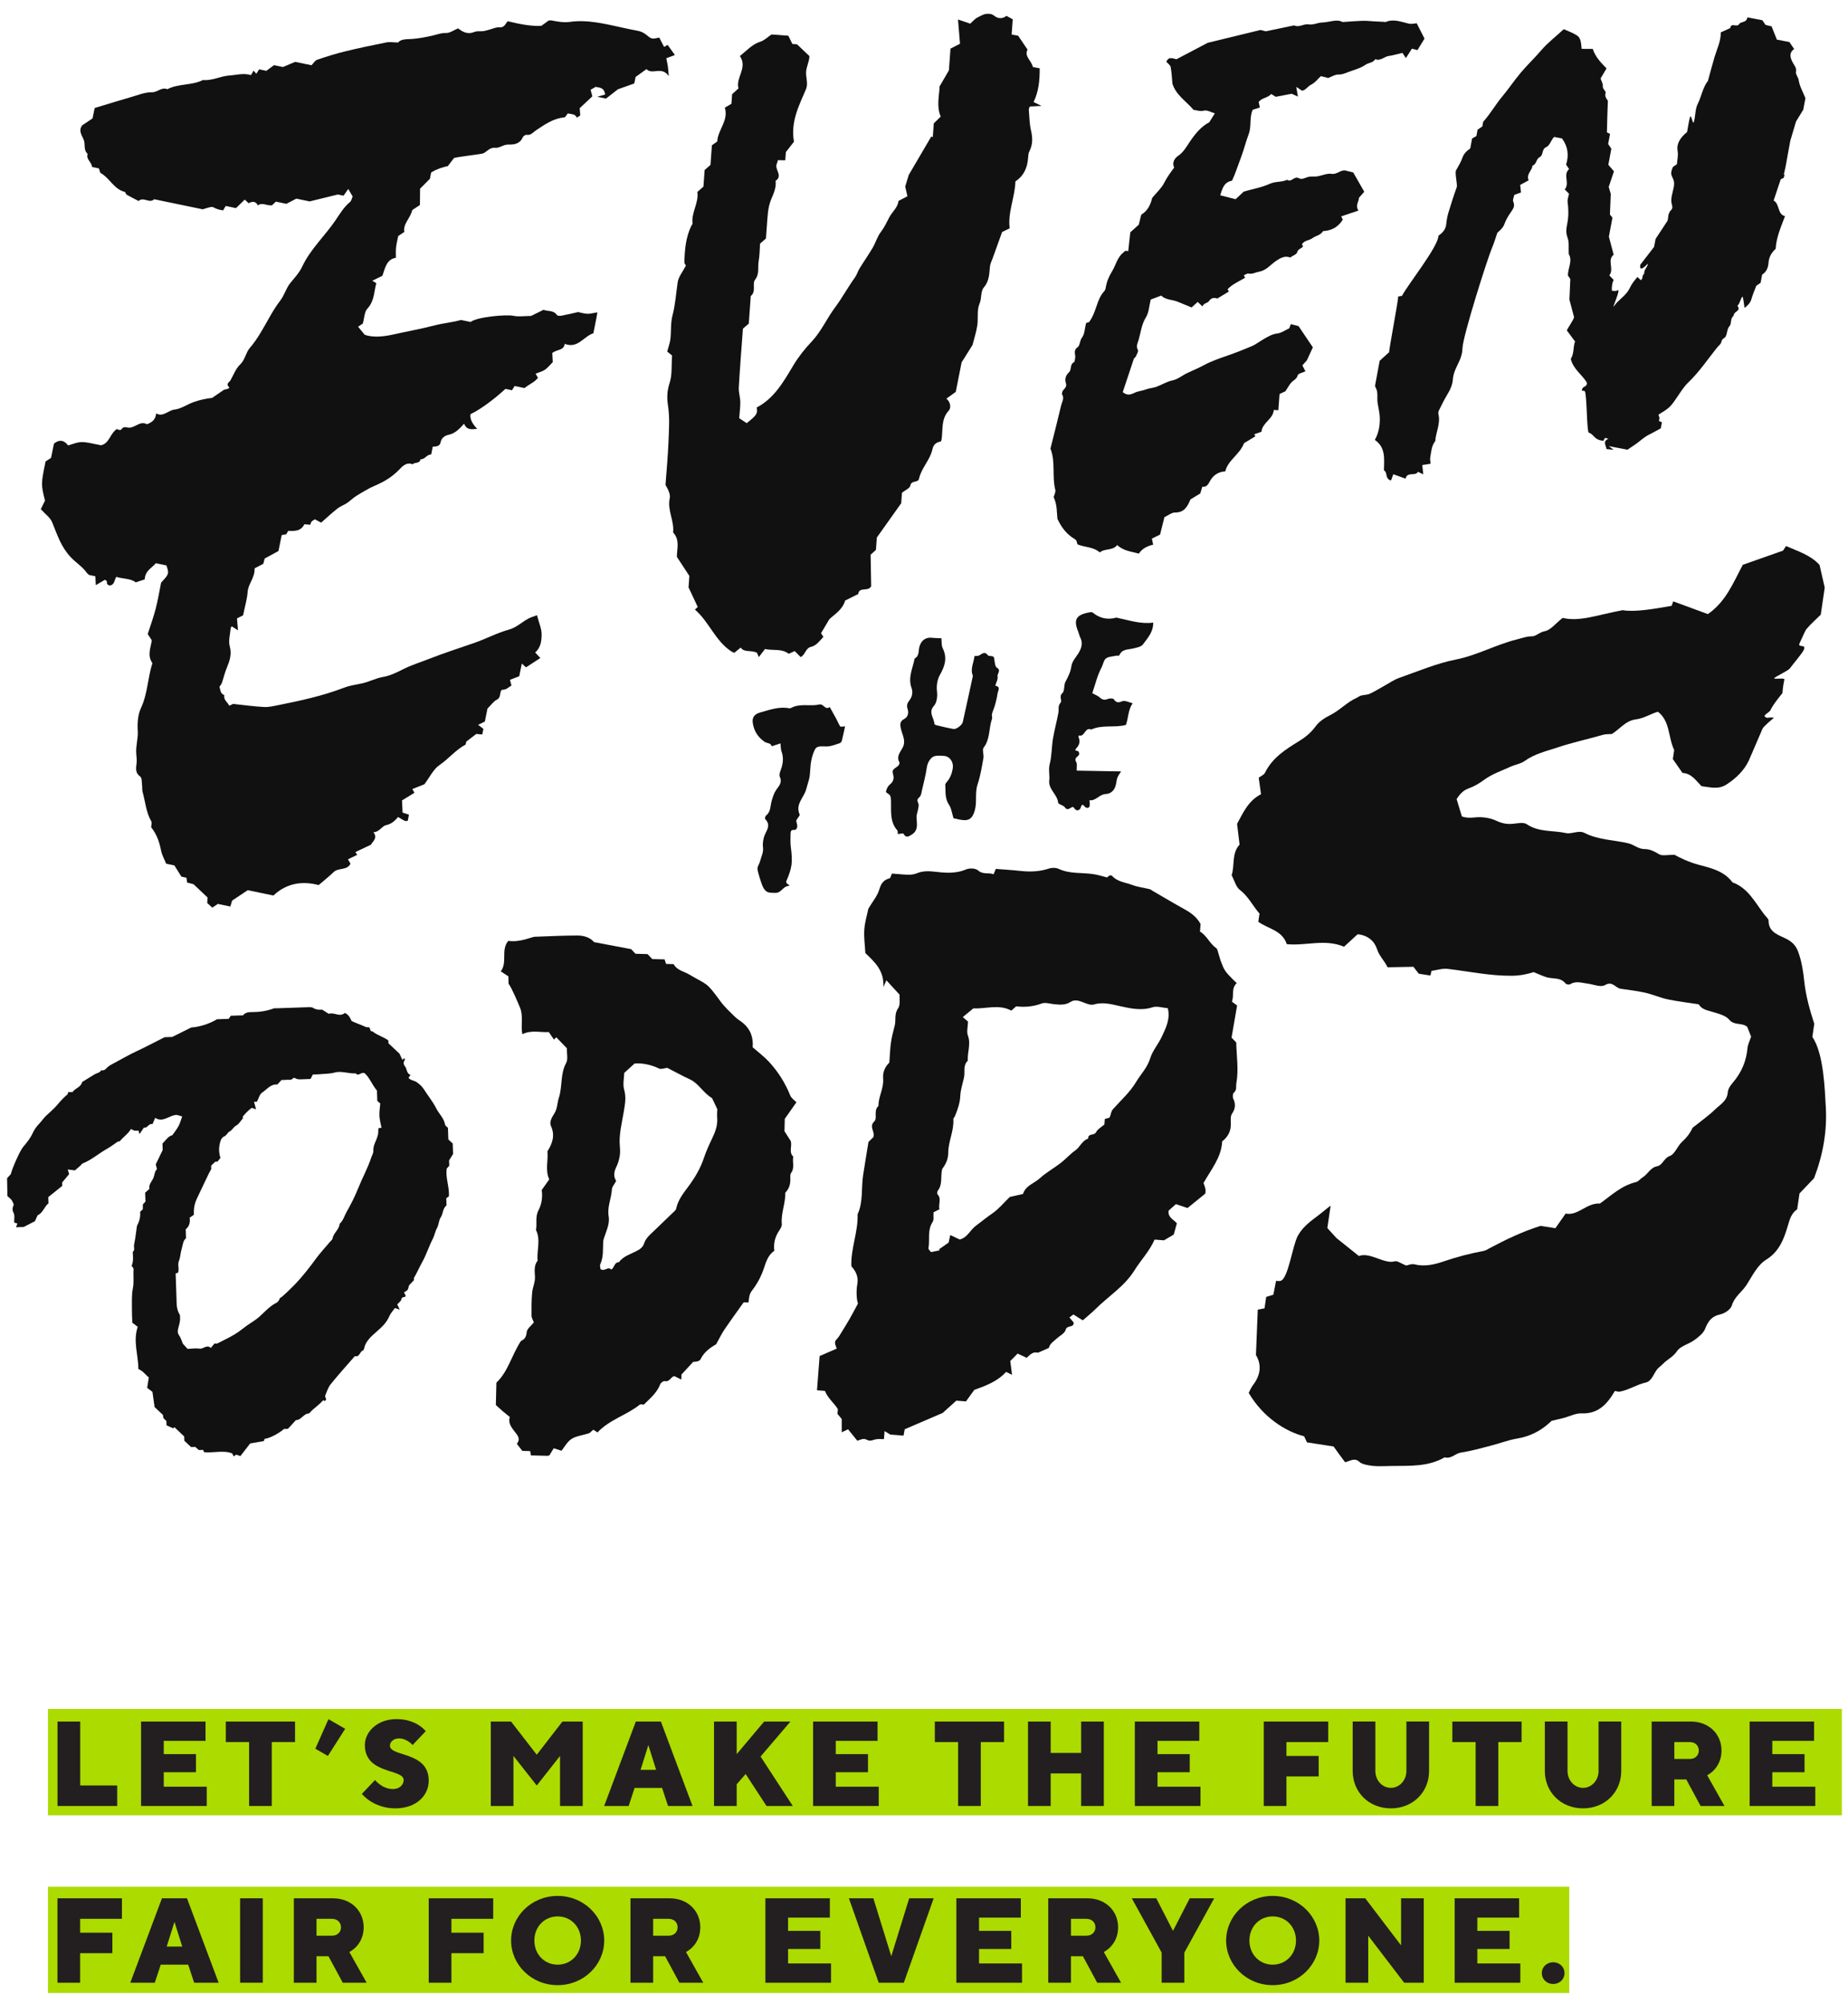
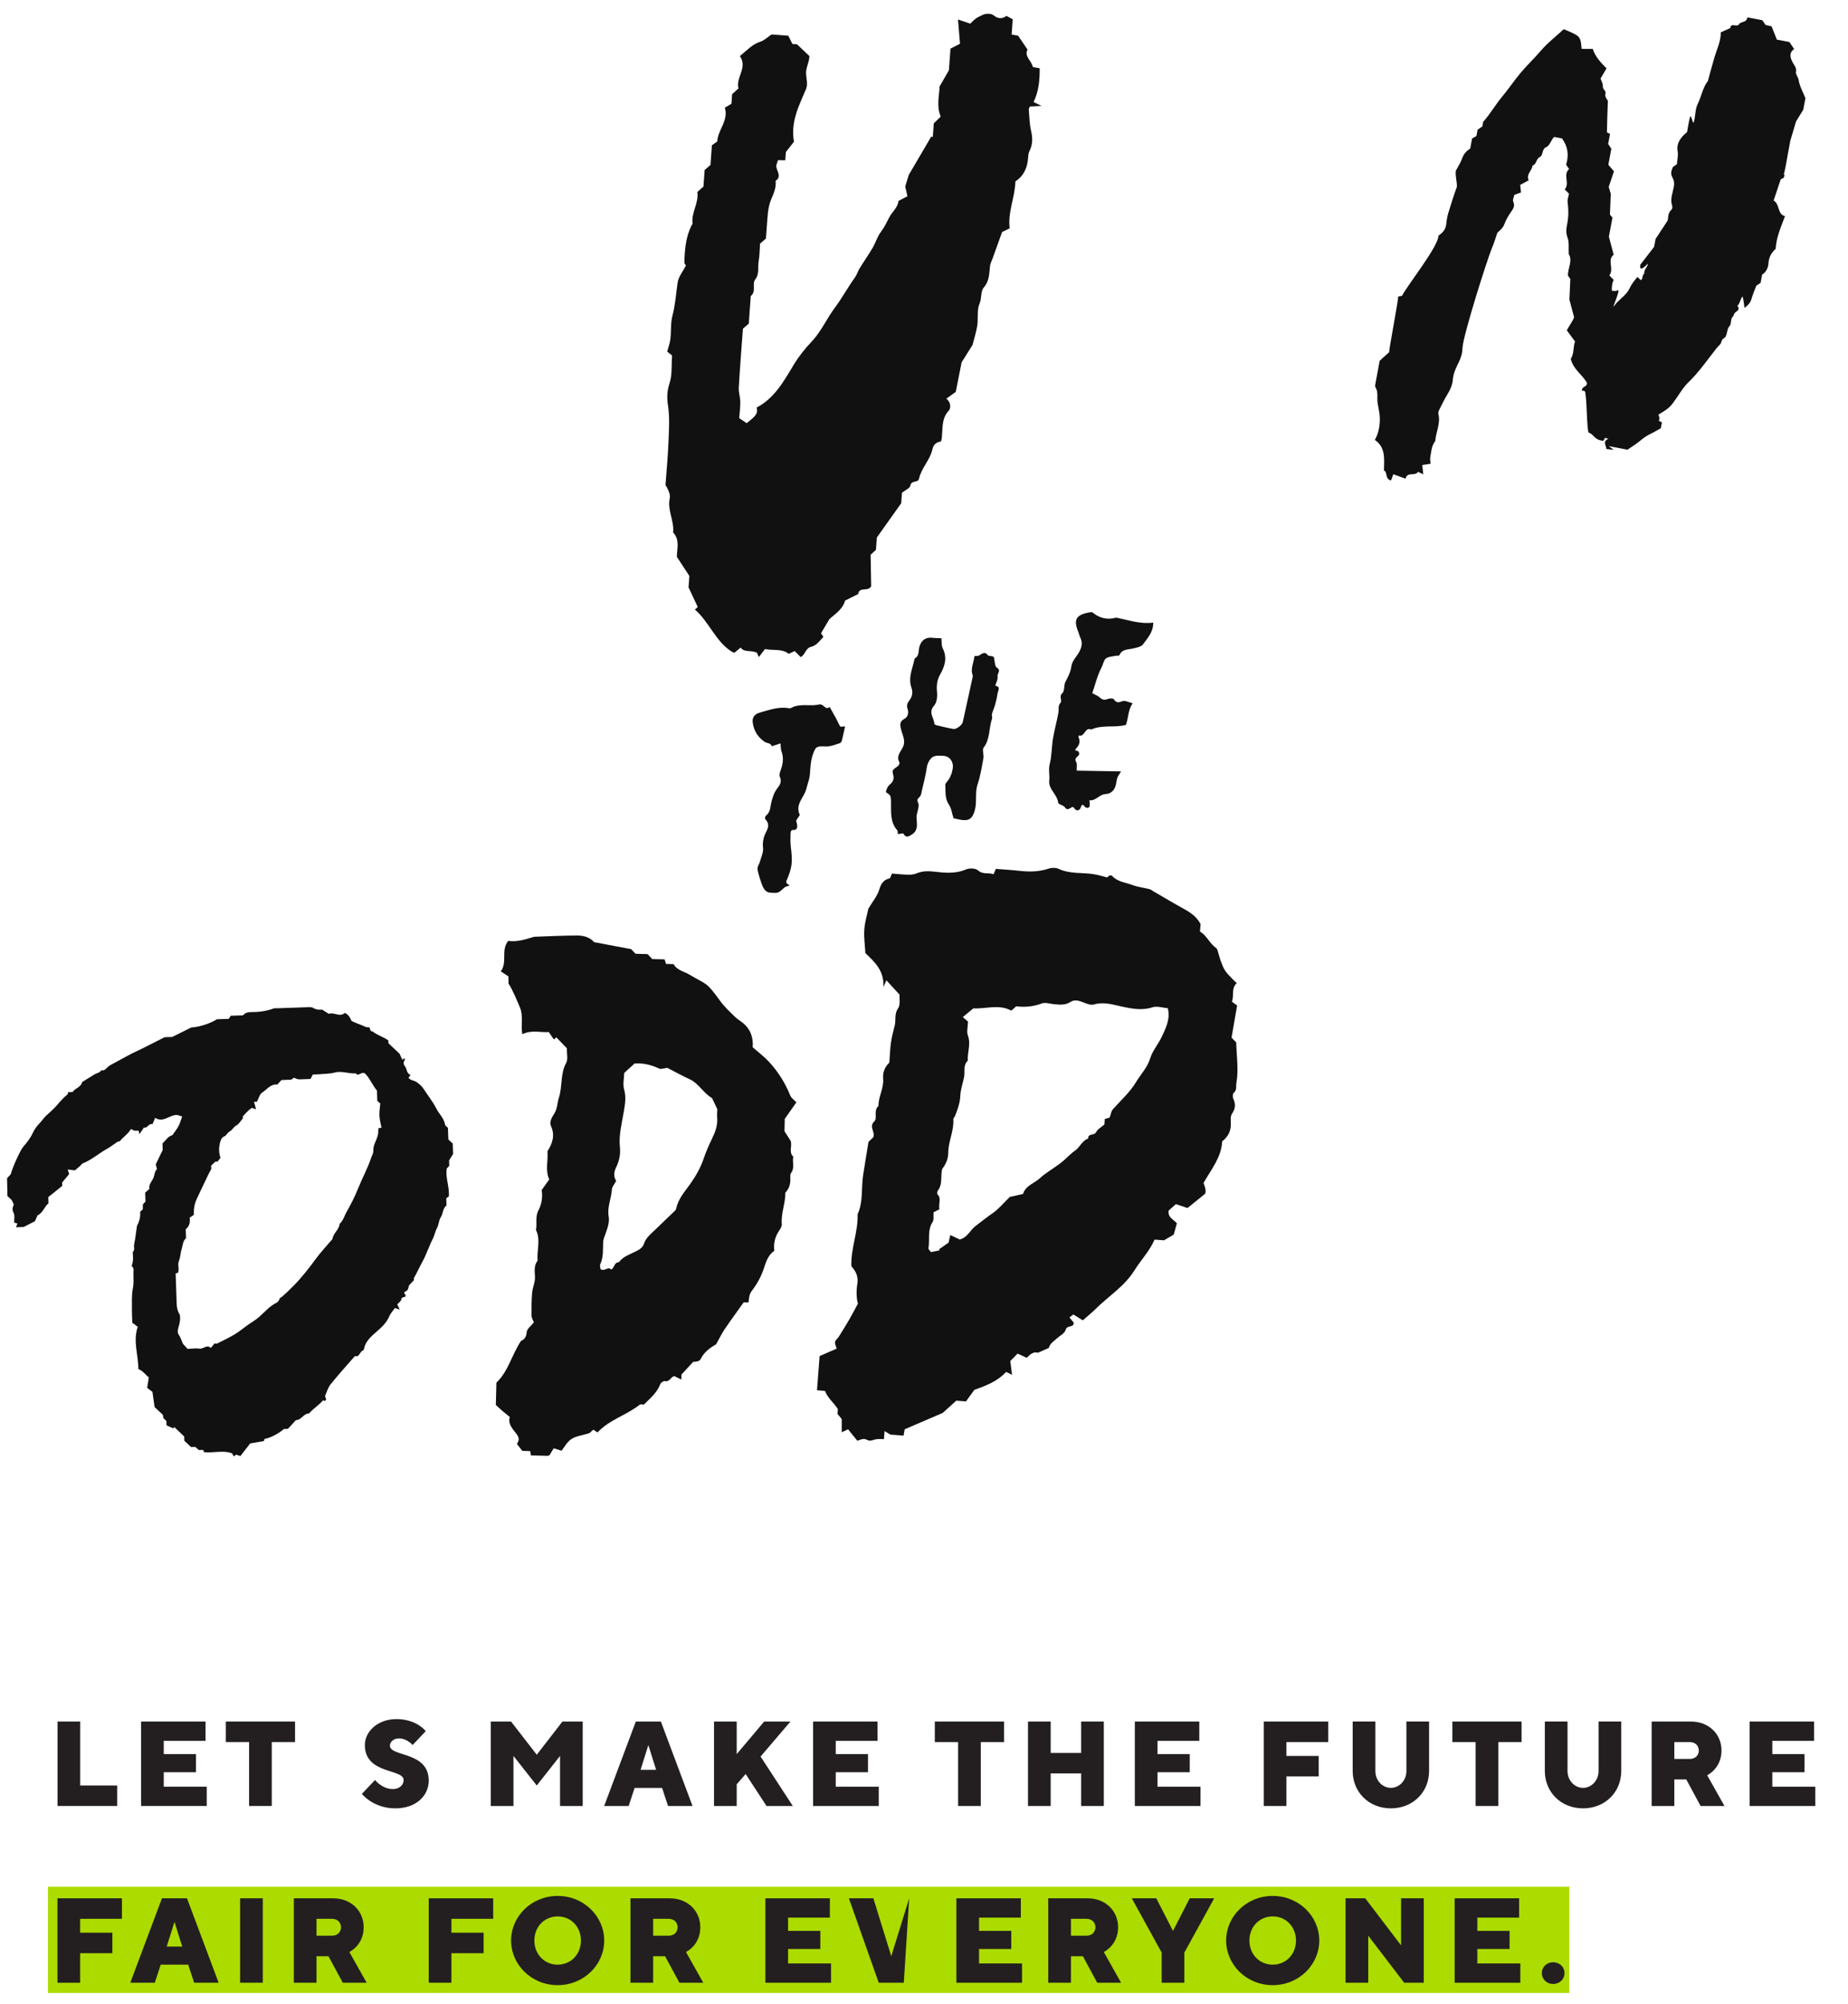
<svg xmlns="http://www.w3.org/2000/svg" width="131" height="142" viewBox="0 0 131 142" fill="none">
  <g clip-path="url(#clip0_16_1353)">
    <path d="M3.399 141.226H111.241V133.692H3.399V141.226Z" fill="#ACDB00" />
-     <path d="M3.399 128.631H130.565V121.097H3.399V128.631Z" fill="#ACDB00" />
    <path d="M4.077 127.973V121.99H5.685V126.52H8.308V127.973H4.077Z" fill="#231F20" />
    <path d="M14.655 126.605V127.973H10V121.99H14.57V123.358H11.608V124.297H13.893V125.58H11.608V126.605H14.655Z" fill="#231F20" />
    <path d="M20.915 121.99V123.443H19.265V127.973H17.658V123.443H16.007V121.99H20.915Z" fill="#231F20" />
-     <path d="M24.469 122.505L23.242 124.428L22.354 123.915L23.284 121.821L24.469 122.505Z" fill="#231F20" />
    <mask id="mask0_16_1353" style="mask-type:luminance" maskUnits="userSpaceOnUse" x="-70" y="-103" width="270" height="348">
      <path d="M-69.345 -102.787H199.984V244.796H-69.345V-102.787Z" fill="white" />
    </mask>
    <g mask="url(#mask0_16_1353)">
      <path d="M25.864 123.654C25.864 122.714 26.753 121.816 28.106 121.816C29.545 121.816 30.179 122.671 30.179 122.671L29.249 123.654C29.249 123.654 28.859 123.184 28.276 123.184C27.895 123.184 27.641 123.44 27.641 123.696C27.641 124.508 30.391 124.081 30.391 126.175C30.391 127.244 29.502 128.141 28.021 128.141C26.456 128.141 25.652 127.116 25.652 127.116L26.583 126.133C26.583 126.133 27.09 126.773 27.852 126.773C28.317 126.773 28.614 126.475 28.614 126.133C28.614 125.321 25.864 125.748 25.864 123.654Z" fill="#231F20" />
      <path d="M36.398 124.427V127.974H34.791V121.991H36.229L38.049 124.341L39.868 121.991H41.307V127.974H39.699V124.427L38.049 126.521L36.398 124.427Z" fill="#231F20" />
      <path d="M45.96 123.657L45.41 125.41H46.51L45.96 123.657ZM44.986 126.692L44.564 127.974H42.828L45.071 121.99H46.848L49.091 127.974H47.356L46.933 126.692H44.986Z" fill="#231F20" />
      <path d="M52.223 126.435V127.974H50.614V121.99H52.223V124.298L54.169 121.99H56.031L53.915 124.469L56.2 127.974H54.338L52.857 125.708L52.223 126.435Z" fill="#231F20" />
      <path d="M62.292 126.606V127.974H57.638V121.99H62.207V123.358H59.245V124.298H61.53V125.58H59.245V126.606H62.292Z" fill="#231F20" />
      <path d="M71.176 121.99V123.444H69.526V127.974H67.918V123.444H66.267V121.99H71.176Z" fill="#231F20" />
      <path d="M78.247 127.974H76.639V125.666H74.481V127.974H72.873V121.99H74.481V124.213H76.639V121.99H78.247V127.974Z" fill="#231F20" />
      <path d="M85.1 126.606V127.974H80.445V121.99H85.015V123.358H82.053V124.298H84.338V125.58H82.053V126.606H85.1Z" fill="#231F20" />
      <path d="M94.153 121.99V123.444H91.192V124.427H93.477V125.879H91.192V127.974H89.584V121.99H94.153Z" fill="#231F20" />
      <path d="M99.696 125.491V121.987H101.304V125.491C101.304 126.988 100.162 128.141 98.596 128.141C97.03 128.141 95.888 126.988 95.888 125.491V121.987H97.496V125.491C97.496 126.175 98.003 126.688 98.596 126.688C99.188 126.688 99.696 126.175 99.696 125.491Z" fill="#231F20" />
      <path d="M107.861 121.99V123.444H106.211V127.974H104.604V123.444H102.953V121.99H107.861Z" fill="#231F20" />
      <path d="M113.318 125.491V121.987H114.926V125.491C114.926 126.988 113.783 128.141 112.218 128.141C110.652 128.141 109.509 126.988 109.509 125.491V121.987H111.118V125.491C111.118 126.175 111.625 126.688 112.218 126.688C112.81 126.688 113.318 126.175 113.318 125.491Z" fill="#231F20" />
      <path d="M119.789 123.444H118.689V124.64H119.789C120.171 124.64 120.424 124.384 120.424 124.042C120.424 123.7 120.171 123.444 119.789 123.444ZM117.082 121.99H119.874C121.144 121.99 122.033 122.888 122.033 124.042C122.033 125.324 121.017 125.794 121.017 125.794L122.244 127.974H120.551L119.536 126.093H118.689V127.974H117.082V121.99Z" fill="#231F20" />
      <path d="M128.681 126.606V127.974H124.027V121.99H128.597V123.358H125.635V124.298H127.919V125.58H125.635V126.606H128.681Z" fill="#231F20" />
      <path d="M8.643 134.515V135.968H5.681V136.952H7.966V138.404H5.681V140.499H4.073V134.515H8.643Z" fill="#231F20" />
      <path d="M12.368 136.182L11.818 137.934H12.918L12.368 136.182ZM11.394 139.217L10.972 140.499H9.236L11.479 134.516H13.256L15.499 140.499H13.764L13.341 139.217H11.394Z" fill="#231F20" />
      <path d="M17.02 134.514H18.628V140.497H17.02V134.514Z" fill="#231F20" />
      <path d="M23.537 135.969H22.437V137.165H23.537C23.918 137.165 24.172 136.909 24.172 136.567C24.172 136.225 23.918 135.969 23.537 135.969ZM20.83 134.516H23.623C24.892 134.516 25.78 135.413 25.78 136.567C25.78 137.849 24.764 138.319 24.764 138.319L25.992 140.499H24.299L23.284 138.618H22.437V140.499H20.83V134.516Z" fill="#231F20" />
      <path d="M34.961 134.515V135.968H31.999V136.952H34.284V138.404H31.999V140.499H30.391V134.515H34.961Z" fill="#231F20" />
      <path d="M39.531 139.217C40.462 139.217 41.181 138.49 41.181 137.507C41.181 136.524 40.462 135.797 39.531 135.797C38.599 135.797 37.88 136.524 37.88 137.507C37.88 138.49 38.599 139.217 39.531 139.217ZM39.531 140.669C37.669 140.669 36.23 139.217 36.23 137.507C36.23 135.797 37.669 134.345 39.531 134.345C41.392 134.345 42.831 135.797 42.831 137.507C42.831 139.217 41.392 140.669 39.531 140.669Z" fill="#231F20" />
      <path d="M47.4 135.969H46.3V137.165H47.4C47.781 137.165 48.035 136.909 48.035 136.567C48.035 136.225 47.781 135.969 47.4 135.969ZM44.692 134.516H47.484C48.754 134.516 49.642 135.413 49.642 136.567C49.642 137.849 48.627 138.319 48.627 138.319L49.854 140.499H48.162L47.146 138.618H46.3V140.499H44.692V134.516Z" fill="#231F20" />
      <path d="M58.911 139.131V140.499H54.257V134.515H58.827V135.883H55.865V136.823H58.15V138.105H55.865V139.131H58.911Z" fill="#231F20" />
-       <path d="M60.176 134.515H61.911L63.18 138.618L64.45 134.515H66.185L64.069 140.499H62.292L60.176 134.515Z" fill="#231F20" />
+       <path d="M60.176 134.515H61.911L63.18 138.618L64.45 134.515L64.069 140.499H62.292L60.176 134.515Z" fill="#231F20" />
      <path d="M72.449 139.131V140.499H67.794V134.515H72.364V135.883H69.402V136.823H71.687V138.105H69.402V139.131H72.449Z" fill="#231F20" />
      <path d="M77.017 135.969H75.917V137.165H77.017C77.398 137.165 77.652 136.909 77.652 136.567C77.652 136.225 77.398 135.969 77.017 135.969ZM74.309 134.516H77.102C78.371 134.516 79.26 135.413 79.26 136.567C79.26 137.849 78.244 138.319 78.244 138.319L79.471 140.499H77.779L76.763 138.618H75.917V140.499H74.309V134.516Z" fill="#231F20" />
      <path d="M86.07 134.515L83.955 138.362V140.499H82.347V138.362L80.232 134.515H81.966L83.151 136.823L84.336 134.515H86.07Z" fill="#231F20" />
      <path d="M90.219 139.217C91.15 139.217 91.869 138.49 91.869 137.507C91.869 136.524 91.15 135.797 90.219 135.797C89.287 135.797 88.568 136.524 88.568 137.507C88.568 138.49 89.287 139.217 90.219 139.217ZM90.219 140.669C88.357 140.669 86.918 139.217 86.918 137.507C86.918 135.797 88.357 134.345 90.219 134.345C92.081 134.345 93.519 135.797 93.519 137.507C93.519 139.217 92.081 140.669 90.219 140.669Z" fill="#231F20" />
      <path d="M100.927 134.515V140.499H99.539L96.991 137.165V140.499H95.383V134.515H96.779L99.318 137.849V134.515H100.927Z" fill="#231F20" />
      <path d="M107.771 139.131V140.499H103.117V134.515H107.687V135.883H104.725V136.823H107.01V138.105H104.725V139.131H107.771Z" fill="#231F20" />
      <path d="M110.1 139.047C110.565 139.047 110.904 139.389 110.904 139.816C110.904 140.243 110.565 140.585 110.1 140.585C109.634 140.585 109.295 140.243 109.295 139.816C109.295 139.389 109.634 139.047 110.1 139.047Z" fill="#231F20" />
      <path d="M27.044 79.914C26.987 79.609 26.907 79.337 26.895 79.062C26.882 78.77 26.934 78.475 26.957 78.194C26.872 78.12 26.808 78.062 26.746 78.009C26.737 77.761 26.729 77.519 26.721 77.279C26.377 76.871 26.193 76.342 25.837 76.04C25.566 75.956 25.412 76.3 25.212 76.058C24.711 76.093 24.205 75.865 23.724 76C23.356 76.103 22.997 76.084 22.636 76.122C22.486 76.137 22.333 76.134 22.177 76.139C22.117 76.255 22.065 76.355 22.011 76.457C21.824 76.464 21.636 76.471 21.448 76.477C21.267 76.484 21.086 76.506 20.919 76.395C20.885 76.373 20.795 76.377 20.773 76.404C20.642 76.573 20.46 76.494 20.3 76.515C20.183 76.531 20.064 76.526 19.954 76.53C19.852 76.641 19.759 76.742 19.66 76.849C19.182 76.802 18.917 77.205 18.575 77.427C18.403 77.539 18.343 77.825 18.213 78.067C18.171 78.068 18.091 78.071 18.006 78.074C18.052 78.243 18.091 78.391 18.151 78.609C18.008 78.558 17.938 78.533 17.851 78.502C17.63 78.65 17.429 78.864 17.216 79.109C17.216 79.146 17.214 79.228 17.214 79.252C17.039 79.452 16.93 79.658 16.759 79.748C16.551 79.857 16.462 80.08 16.275 80.178C16.106 80.266 16.067 80.472 15.872 80.538C15.768 80.573 15.672 80.725 15.633 80.846C15.502 81.245 15.496 81.651 15.627 82.046C15.564 82.128 15.49 82.222 15.423 82.309C15.337 82.312 15.271 82.315 15.266 82.315C15.14 82.434 15.057 82.513 14.966 82.6C14.969 82.686 14.972 82.789 14.974 82.84C14.891 82.995 14.825 83.107 14.769 83.225C14.564 83.659 14.36 84.094 14.15 84.525C13.821 85.199 13.73 85.413 13.741 86.083C13.657 86.14 13.563 86.204 13.445 86.284C13.488 86.585 13.44 86.89 13.165 87.107C13.173 87.324 13.18 87.531 13.187 87.738C12.954 87.937 12.964 88.232 12.88 88.493C12.789 88.773 12.794 89.078 12.686 89.341C12.568 89.628 12.726 89.913 12.62 90.185C12.572 90.2 12.526 90.213 12.451 90.237C12.471 90.829 12.495 91.43 12.512 92.032C12.522 92.416 12.514 92.799 12.733 93.144C12.774 93.206 12.759 93.307 12.765 93.391C12.784 93.658 12.682 93.905 12.626 94.158C12.588 94.329 12.58 94.461 12.695 94.622C12.822 94.799 12.88 95.026 12.962 95.217C13.08 95.345 13.196 95.471 13.3 95.583C13.598 95.573 13.879 95.523 14.144 95.565C14.421 95.608 14.66 95.243 14.944 95.517C15.037 95.404 15.132 95.289 15.201 95.204C15.309 95.201 15.369 95.216 15.411 95.194C15.821 94.986 16.239 94.79 16.633 94.554C16.951 94.363 17.238 94.12 17.541 93.903C17.817 93.707 18.118 93.541 18.37 93.317C18.764 92.968 19.105 92.558 19.591 92.319C19.688 92.272 19.784 92.154 19.811 92.05C19.84 91.939 19.916 91.954 19.968 91.907C20.271 91.642 20.564 91.363 20.846 91.074C21.412 90.494 21.909 89.857 22.388 89.202C22.697 88.779 23.058 88.395 23.395 87.993C23.459 87.916 23.562 87.843 23.577 87.756C23.645 87.357 24.048 87.127 24.077 86.715C24.334 86.49 24.409 86.16 24.568 85.878C24.87 85.345 25.148 84.806 25.376 84.236C25.672 83.494 26.063 82.792 26.315 82.03C26.37 81.863 26.477 81.72 26.466 81.52C26.457 81.349 26.506 81.162 26.574 81.002C26.788 80.501 26.82 80.405 26.818 80.018C26.818 79.989 26.845 79.96 26.859 79.931C26.892 79.928 26.926 79.925 27.044 79.914ZM17.042 103.177C16.919 103.135 16.83 103.105 16.741 103.075C16.701 103.104 16.65 103.142 16.569 103.202C16.529 103.126 16.503 103.074 16.459 102.99C15.84 102.743 15.165 102.968 14.466 102.904C14.456 102.876 14.433 102.82 14.401 102.74C14.304 102.744 14.189 102.748 14.094 102.751C13.997 102.664 13.921 102.596 13.845 102.528C13.742 102.531 13.64 102.535 13.541 102.538C13.388 102.393 13.237 102.252 13.068 102.092C13.065 101.994 13.06 101.878 13.058 101.789C12.811 101.554 12.587 101.341 12.363 101.128C12.339 101.154 12.315 101.179 12.283 101.214C12.134 101.148 11.982 101.08 11.806 101.001C11.803 100.906 11.799 100.79 11.795 100.692C11.714 100.615 11.651 100.556 11.583 100.491C11.572 100.416 11.561 100.335 11.549 100.259C11.343 100.065 11.143 99.877 10.959 99.704C10.907 99.34 10.857 98.995 10.805 98.626C10.685 98.537 10.563 98.444 10.432 98.345C10.473 98.092 10.509 97.865 10.55 97.604C10.314 97.425 10.14 97.142 9.807 97.009C9.81 96.021 9.413 95.031 9.765 94.02C9.599 93.894 9.477 93.802 9.381 93.729C9.369 93.389 9.347 93.094 9.352 92.801C9.359 92.294 9.321 91.776 9.419 91.287C9.498 90.891 9.45 90.514 9.459 90.129C9.462 90 9.505 89.849 9.359 89.752C9.342 89.74 9.334 89.683 9.345 89.657C9.471 89.348 9.421 89.027 9.413 88.709C9.581 88.575 9.478 88.391 9.501 88.23C9.524 88.069 9.561 87.91 9.586 87.75C9.625 87.488 9.659 87.226 9.709 86.87C9.837 86.622 9.979 86.277 9.932 85.872C9.988 85.817 10.05 85.758 10.123 85.688C10.124 85.575 10.126 85.459 10.128 85.342C10.187 85.278 10.245 85.215 10.312 85.143C10.305 84.947 10.297 84.741 10.29 84.511C10.383 84.429 10.486 84.34 10.593 84.246C10.53 83.94 10.745 83.738 10.852 83.518C10.963 83.287 10.95 82.995 11.128 82.85C11.091 82.701 11.06 82.576 11.042 82.505C11.215 82.148 11.362 81.844 11.533 81.491C11.529 81.38 11.524 81.207 11.517 81.034C11.751 80.8 11.933 80.5 12.216 80.443C12.389 80.195 12.545 80.005 12.658 79.791C12.762 79.596 12.819 79.375 12.915 79.114C12.846 79.094 12.758 79.068 12.672 79.042C12.502 78.963 12.296 79.028 12.075 79.119C11.746 79.257 11.395 79.475 11.002 79.211C10.939 79.356 10.884 79.485 10.817 79.639C10.826 79.63 10.811 79.656 10.803 79.654C10.537 79.584 10.448 79.975 10.206 79.894C10.104 80.044 10.012 80.18 9.89 80.36C9.859 80.259 9.842 80.204 9.814 80.11C9.727 80.113 9.628 80.13 9.534 80.116C9.459 80.103 9.39 80.051 9.282 80C9.088 80.346 8.747 80.555 8.485 80.876C8.436 80.881 8.371 80.888 8.356 80.889C8.079 81.077 7.849 81.26 7.595 81.4C7.008 81.725 6.502 82.186 5.871 82.437C5.799 82.465 5.751 82.553 5.688 82.609C5.552 82.729 5.414 82.845 5.311 82.934C5.122 82.91 4.971 82.89 4.804 82.869C4.849 83.024 4.883 83.139 4.9 83.199C4.711 83.425 4.56 83.607 4.404 83.794C4.406 83.858 4.409 83.927 4.413 84.033C4.093 84.289 3.758 84.558 3.422 84.827C3.427 84.974 3.432 85.11 3.437 85.271C3.14 85.49 3.067 85.929 2.662 86.12C2.614 86.228 2.549 86.374 2.478 86.534C2.244 86.654 2.004 86.778 1.679 86.945C1.577 86.948 1.372 86.956 1.135 86.964C1.169 86.873 1.197 86.794 1.232 86.7C1.159 86.677 1.1 86.66 1.005 86.63C0.997 86.406 1.062 86.129 0.962 85.941C0.839 85.709 0.901 85.54 0.977 85.36C0.92 85.237 0.89 85.123 0.824 85.037C0.74 84.93 0.626 84.847 0.528 84.757C0.514 84.335 0.5 83.92 0.486 83.505C0.58 83.403 0.673 83.302 0.767 83.201C0.868 82.761 1.425 81.524 1.639 81.273C1.895 80.974 2.152 80.655 2.314 80.3C2.437 80.031 2.595 79.814 2.791 79.612C2.954 79.443 3.08 79.245 3.253 79.076C3.516 78.823 3.809 78.588 4.036 78.319C4.272 78.04 4.507 77.776 4.787 77.547C4.817 77.523 4.811 77.455 4.825 77.391C4.918 77.388 5.015 77.384 5.145 77.38C5.33 77.103 5.746 77.043 5.819 76.675C6.122 76.488 6.408 76.314 6.691 76.136C6.854 76.034 7.073 76.025 7.183 75.836C7.428 75.909 7.544 75.671 7.684 75.569C7.896 75.413 8.135 75.317 8.354 75.187C8.555 75.069 8.774 74.966 8.981 74.846C9.201 74.719 9.433 74.614 9.66 74.501C9.817 74.424 9.977 74.354 10.133 74.275C10.63 74.026 11.125 73.773 11.669 73.497C11.85 73.49 12.089 73.482 12.209 73.478C12.692 73.238 13.076 73.047 13.559 72.807C14.089 72.782 14.866 72.548 15.379 72.225C15.642 72.216 15.915 72.206 16.213 72.196C16.262 72.122 16.319 72.036 16.358 71.976C16.677 71.965 16.951 71.956 17.225 71.947C17.376 71.764 17.577 71.716 17.801 71.718C18.35 71.721 18.887 71.65 19.406 71.457C19.467 71.434 19.542 71.45 19.61 71.447C20.381 71.42 21.151 71.391 21.922 71.368C22.017 71.366 22.128 71.375 22.204 71.423C22.415 71.554 22.638 71.563 22.834 71.541C22.999 71.646 23.137 71.733 23.306 71.841C23.67 71.697 24.076 72.104 24.444 71.778C24.72 71.895 24.817 72.12 24.93 72.355C25.156 72.449 25.402 72.561 25.655 72.653C25.803 72.706 25.933 72.809 26.113 72.792C26.296 72.774 26.172 73.115 26.401 73.079C26.737 73.364 27.177 73.463 27.529 73.727C27.531 73.793 27.534 73.862 27.536 73.927C27.815 74.19 28.091 74.449 28.322 74.667C28.403 74.843 28.461 74.968 28.523 75.101C28.592 75.04 28.625 75.011 28.662 74.98C28.68 75.022 28.711 75.063 28.702 75.079C28.603 75.247 28.566 75.389 28.715 75.572C28.863 75.754 28.805 76.064 29.102 76.17C29.032 76.269 28.996 76.321 28.959 76.374C29.105 76.567 29.363 76.555 29.555 76.693C29.763 76.842 29.927 76.996 30.061 77.207C30.348 77.656 30.691 78.075 30.928 78.549C31.122 78.936 31.475 79.233 31.548 79.689C31.561 79.773 31.679 79.838 31.753 79.917C31.762 80.186 31.772 80.463 31.782 80.741C31.882 80.834 31.983 80.927 32.092 81.029C32.099 81.262 32.108 81.502 32.117 81.773C32.038 81.899 31.943 82.052 31.833 82.229C31.837 82.332 31.841 82.471 31.847 82.609C31.788 82.673 31.73 82.736 31.669 82.801C31.568 83.447 31.855 84.046 31.823 84.769C31.835 84.758 31.752 84.823 31.635 84.913C31.639 85.052 31.646 85.238 31.652 85.414C31.37 85.636 31.418 85.997 31.249 86.251C31.092 86.486 31.114 86.776 30.977 87.022C30.846 87.256 30.805 87.54 30.682 87.779C30.402 88.32 30.225 88.908 29.925 89.442C29.721 89.805 29.559 90.194 29.345 90.554C29.323 90.591 29.346 90.655 29.347 90.703C29.227 90.833 29.11 90.96 28.993 91.086C28.961 91.193 28.948 91.314 28.889 91.404C28.84 91.477 28.736 91.512 28.639 91.576C28.667 91.631 28.695 91.688 28.753 91.806C28.786 91.964 28.468 91.85 28.451 92.065C28.442 92.189 28.271 92.3 28.16 92.431C28.203 92.519 28.249 92.616 28.336 92.797C28.179 92.747 28.098 92.722 27.993 92.689C27.867 92.87 27.686 93.056 27.591 93.281C27.387 93.762 27.023 94.075 26.644 94.408C26.29 94.72 25.909 95.052 25.807 95.569C25.799 95.614 25.768 95.677 25.732 95.691C25.54 95.767 25.516 96.003 25.347 96.091C25.293 96.119 25.215 96.1 25.148 96.102C24.573 96.765 23.988 97.408 23.442 98.085C23.257 98.315 23.165 98.625 23.049 98.906C23.027 98.962 23.091 99.055 23.126 99.159C23.109 99.179 23.068 99.227 23.016 99.289C22.981 99.264 22.947 99.239 22.912 99.214C22.618 99.568 22.207 99.802 21.911 100.158C21.519 100.153 21.366 100.631 20.976 100.631C20.789 100.834 20.602 101.037 20.406 101.25C20.316 101.253 20.216 101.256 20.128 101.259C19.752 101.591 19.11 101.916 18.756 101.959C18.736 102.02 18.715 102.08 18.703 102.115C18.379 102.171 18.071 102.224 17.734 102.283C17.517 102.563 17.292 102.855 17.042 103.177Z" fill="#111111" />
-       <path d="M38.065 43.594C38.206 44.142 38.402 44.557 38.394 44.967C38.386 45.394 38.351 45.876 37.936 46.232C38.064 46.369 38.179 46.494 38.303 46.628C37.94 46.864 37.633 47.064 37.287 47.288C37.207 47.216 37.113 47.131 36.99 47.02C36.925 47.337 36.864 47.64 36.807 47.919C36.572 48.01 36.375 48.086 36.15 48.173C36.186 48.31 36.214 48.413 36.257 48.576C36.068 48.675 35.902 48.901 35.579 48.875C35.383 49.053 35.547 49.42 35.218 49.582C34.987 49.695 34.822 49.949 34.556 50.211C34.503 50.469 34.431 50.827 34.369 51.131C34.192 51.217 34.067 51.277 33.893 51.361C34.063 51.492 34.165 51.571 34.268 51.649C34.243 51.766 34.221 51.878 34.187 52.046C34.064 52.035 33.933 52.024 33.761 52.009C33.567 52.157 33.343 52.329 33.051 52.552C33.05 52.554 33.027 52.664 33.008 52.759C32.297 53.136 31.805 53.77 31.156 54.211C30.721 54.506 30.465 55.07 30.083 55.574C29.852 55.666 29.539 55.79 29.231 55.913C29.27 55.985 29.311 56.058 29.377 56.177C29.11 56.342 28.848 56.503 28.499 56.718C28.51 56.95 28.524 57.269 28.538 57.582C28.706 57.637 28.835 57.678 28.991 57.729C28.963 57.865 28.936 57.997 28.903 58.162C28.856 58.164 28.765 58.196 28.702 58.167C28.534 58.091 28.379 57.987 28.218 57.894C27.989 58.165 27.76 58.385 27.376 58.468C27.064 58.536 26.899 58.961 26.47 58.971C26.785 59.375 26.449 59.593 26.29 59.858C25.938 60.025 25.565 60.202 25.191 60.379C25.224 60.431 25.256 60.479 25.32 60.577C25.099 60.682 24.878 60.788 24.666 60.89C24.75 61.039 24.792 61.111 24.845 61.205C24.593 61.699 23.988 61.471 23.652 61.795C23.343 62.094 23.004 62.36 22.59 62.716C21.522 62.439 20.388 62.514 19.379 63.456C18.8 63.336 18.166 63.205 17.562 63.079C17.169 63.341 16.812 63.578 16.455 63.816C16.416 63.947 16.376 64.078 16.328 64.236C16.011 64.17 15.711 64.108 15.442 64.052C15.288 64.155 15.169 64.235 15.05 64.314C14.957 64.23 14.863 64.147 14.691 63.993C14.694 63.934 14.701 63.777 14.71 63.592C14.409 63.307 14.096 63.011 13.72 62.657C13.624 62.632 13.438 62.582 13.263 62.535C13.245 62.404 13.231 62.299 13.216 62.195C13.089 62.169 12.979 62.146 12.859 62.121C12.694 61.857 12.528 61.591 12.361 61.322C12.186 61.286 12.022 61.252 11.778 61.202C11.662 60.908 11.481 60.594 11.415 60.257C11.296 59.648 11.098 59.091 10.715 58.624C10.722 58.47 10.782 58.3 10.724 58.201C10.351 57.557 10.305 56.818 10.11 56.123C10.067 55.972 10.092 55.802 10.071 55.644C10.042 55.433 10.07 55.122 9.947 55.035C9.582 54.774 9.635 54.463 9.68 54.107C9.709 53.87 9.676 53.623 9.658 53.382C9.62 52.849 9.798 52.315 9.766 51.813C9.729 51.225 9.773 50.641 9.994 50.167C10.475 49.138 10.468 48.014 10.805 46.99C10.411 46.432 10.696 45.885 10.759 45.369C10.665 45.225 10.586 45.104 10.472 44.929C10.653 44.361 10.874 43.76 11.035 43.144C11.194 42.533 11.294 41.906 11.42 41.285C11.989 40.672 11.995 40.653 11.796 40.066C11.573 40.02 11.329 39.97 11.044 39.91C10.796 40.237 10.29 40.413 10.259 41.056C10.095 41.11 9.878 41.182 9.618 41.267C9.311 40.996 8.757 41.031 8.242 40.879C8.094 41.107 8.126 41.478 7.748 41.489C7.4 41.342 7.752 41.219 7.434 41.084C7.217 41.212 7.054 41.309 6.791 41.464C6.779 41.197 6.77 41.027 6.76 40.834C6.604 40.801 6.444 40.768 6.318 40.742C6.244 40.678 6.195 40.649 6.166 40.607C5.855 40.154 5.378 39.873 5.015 39.484C4.33 38.751 4.084 37.959 3.696 37.004C3.563 36.676 3.214 36.437 2.893 36.079C2.961 35.941 3.075 35.708 3.189 35.474C2.903 34.308 2.903 34.308 3.229 32.701C3.347 32.624 3.466 32.546 3.619 32.446C3.687 32.114 3.759 31.755 3.825 31.433C4.251 31.095 4.579 31.229 4.829 31.564C5.801 31.253 5.674 31.242 7.167 31.552C7.768 31.409 7.784 30.726 8.289 30.399C8.744 30.644 8.507 30.169 9.027 30.292C9.521 30.41 9.9 29.769 10.417 30.063C10.75 29.931 11.03 29.765 11.066 29.298C11.583 29.571 11.911 29.074 12.377 29.022C12.838 28.969 13.266 28.655 13.722 28.493C14.143 28.343 14.582 28.243 15.035 28.196C15.363 27.971 15.693 27.745 15.877 27.619C16.734 27.436 15.76 27.442 16.317 26.985C16.549 26.588 16.708 26.123 17.023 25.827C17.383 25.487 17.41 25.002 17.712 24.652C17.988 24.333 18.228 23.977 18.45 23.617C18.923 22.848 19.312 22.017 19.86 21.308C20.166 20.912 20.271 20.438 20.575 20.06C20.875 19.689 21.217 19.329 21.416 18.904C22.002 17.651 23.025 16.729 23.783 15.608C24.093 15.151 24.386 14.659 24.829 14.297C24.904 14.236 24.92 14.102 24.997 13.921C24.935 13.813 24.855 13.677 24.688 13.389C24.512 13.641 24.411 13.784 24.354 13.866C24.075 13.809 23.913 13.775 23.947 13.782C23.17 13.972 22.581 14.117 21.952 14.272C21.689 14.217 21.382 14.154 21.006 14.076C20.837 14.164 20.619 14.277 20.3 14.443C20.157 14.413 19.881 14.356 19.555 14.288C19.452 14.387 19.328 14.504 19.282 14.549C18.875 14.586 18.579 14.315 18.28 14.558C18.122 14.235 17.873 14.267 17.624 14.401C17.535 14.319 17.458 14.246 17.349 14.144C17.134 14.354 16.943 14.541 16.73 14.747C16.498 14.699 16.253 14.648 15.999 14.595C15.933 14.709 15.88 14.801 15.816 14.908C14.808 14.755 15.444 14.487 14.37 14.832C13.691 14.691 12.938 14.534 12.185 14.379C11.767 14.292 11.348 14.205 10.929 14.118C10.594 14.447 10.163 13.915 9.827 14.243C9.544 14.096 9.257 13.956 8.981 13.797C8.914 13.759 8.896 13.609 8.835 13.594C8.076 13.405 7.777 12.619 7.144 12.268C7.078 12.231 7.07 12.089 7.012 11.934C6.89 11.909 6.705 11.87 6.528 11.834C6.497 11.472 6.077 11.287 6.217 10.905C5.897 10.637 6.067 10.228 5.935 9.902C5.805 9.582 5.539 9.266 5.827 8.88C6.049 8.732 6.287 8.573 6.56 8.391C6.604 8.178 6.654 7.931 6.711 7.652C6.9 7.595 7.079 7.542 7.258 7.487C7.917 7.289 8.574 7.082 9.236 6.895C9.744 6.751 10.26 6.53 10.77 6.538C11.174 6.545 11.458 6.144 11.861 6.323C12.654 5.907 13.595 6.073 14.39 5.669C15.042 5.734 15.626 5.391 16.259 5.35C16.766 5.317 17.268 5.157 17.789 5.323C17.848 5.223 17.902 5.132 17.977 5.007C18.029 5.067 18.072 5.117 18.169 5.227C18.251 5.099 18.343 4.956 18.372 4.913C18.641 4.969 18.751 4.992 18.88 5.019C19.055 4.889 19.238 4.754 19.424 4.617C19.657 4.666 19.875 4.711 20.056 4.749C20.369 4.617 20.642 4.502 20.922 4.384C21.306 4.463 21.695 4.543 22.081 4.623C22.216 4.487 22.325 4.289 22.482 4.235C23.132 4.011 23.791 3.805 24.459 3.642C25.431 3.405 26.412 3.2 27.393 3.005C27.628 2.958 27.881 3.006 28.22 3.012C28.426 2.754 28.836 2.784 29.194 2.761C29.701 2.728 30.189 2.628 30.678 2.518C30.988 2.448 31.271 2.326 31.615 2.339C31.885 2.349 32.163 2.138 32.473 2.011C32.794 2.263 33.158 2.464 33.635 2.263C33.82 2.185 34.055 2.231 34.265 2.205C34.395 2.189 34.522 2.144 34.649 2.112C34.905 2.047 35.166 1.914 35.415 1.935C35.762 1.963 35.815 1.697 35.989 1.503C36.76 1.686 37.547 1.864 38.368 1.835C38.552 1.702 38.737 1.568 38.895 1.454C38.986 1.45 39.041 1.438 39.092 1.448C39.524 1.53 39.943 1.613 40.398 1.551C41.687 1.372 42.932 1.703 44.178 1.971C44.513 2.043 44.847 2.117 45.184 2.177C45.432 2.221 45.639 2.317 45.839 2.484C46.204 2.788 46.218 2.771 46.733 2.663C46.844 2.877 46.961 3.103 47.076 3.326C47.215 3.245 47.285 3.204 47.326 3.18C47.492 3.411 47.656 3.64 47.841 3.898C47.64 3.974 47.465 4.04 47.234 4.127C47.266 4.294 47.311 4.495 47.341 4.698C47.367 4.871 47.376 5.048 47.408 5.391C46.891 4.654 46.241 5.337 45.827 4.897C45.545 5.101 45.314 5.268 45.056 5.455C45.031 5.578 44.997 5.746 44.962 5.915C44.562 6.057 44.164 6.199 43.801 6.328C43.506 6.559 43.224 6.778 42.958 6.986C42.798 6.953 42.667 6.925 42.338 6.857C42.646 6.769 42.798 6.725 42.9 6.696C42.813 6.15 42.456 6.229 42.234 6.151C42.091 6.232 41.993 6.289 41.867 6.361C41.909 6.52 41.949 6.674 41.989 6.827C41.704 7.095 41.426 7.355 41.094 7.666C41.103 7.783 41.117 7.966 41.133 8.178C41.085 8.21 40.99 8.273 40.894 8.337C40.765 8.047 40.481 8.097 40.247 8.037C40.164 8.135 40.087 8.312 39.995 8.32C39.217 8.389 38.616 8.825 37.994 9.236C37.794 9.368 37.637 9.607 37.329 9.554C37.247 9.54 37.091 9.646 37.054 9.734C36.853 10.204 36.433 10.255 36.035 10.243C35.686 10.234 35.411 10.504 35.116 10.472C34.7 10.427 34.525 10.762 34.222 10.88C34.126 10.917 32.378 11.124 32.185 11.197C32.09 11.321 31.93 11.53 31.744 11.771C31.35 11.85 30.946 11.986 30.564 12.223C30.531 12.386 30.497 12.55 30.473 12.67C30.213 12.932 29.986 13.161 29.778 13.37C29.774 13.791 29.771 14.174 29.768 14.527C29.529 14.685 29.338 14.811 29.226 14.884C29.083 15.479 28.558 15.861 28.66 16.435C28.516 16.53 28.397 16.61 28.232 16.72C28.184 16.956 28.11 17.232 28.077 17.511C28.048 17.75 28.065 17.994 28.063 18.266C27.415 18.372 27.307 18.954 27.108 19.542C26.911 19.638 26.667 19.758 26.392 19.893C26.452 19.93 26.527 19.977 26.677 20.068C26.505 20.648 26.557 21.315 26.046 21.865C25.826 22.102 25.827 22.55 25.721 22.926C25.63 22.988 25.511 23.067 25.384 23.151C25.5 23.292 25.618 23.436 25.853 23.722C26.389 23.917 27.115 23.875 27.886 23.701C28.861 23.48 29.847 23.309 30.818 23.055C31.427 22.896 32.064 22.848 32.678 22.674C32.899 22.719 33.12 22.765 33.365 22.816C33.767 22.465 35.878 22.266 36.4 22.379C36.76 22.457 37.151 22.391 37.645 22.388C37.855 22.284 38.175 22.127 38.531 21.952C38.807 22.084 39.226 21.952 39.477 22.319C39.521 22.383 39.694 22.39 39.798 22.371C40.161 22.305 40.52 22.216 40.986 22.112C41.124 22.14 41.372 22.221 41.624 22.235C41.831 22.247 42.041 22.18 42.349 22.133C42.261 22.682 42.149 23.148 42.061 23.617C41.377 23.826 40.962 24.734 40.031 24.364C39.97 24.855 39.491 24.739 39.15 25.014C39.159 25.186 39.172 25.416 39.185 25.659C39.013 25.831 38.845 26.05 38.63 26.199C38.437 26.332 38.191 26.387 37.965 26.477C38.032 26.594 38.073 26.666 38.135 26.775C37.892 27.094 37.503 27.226 37.182 27.498C36.953 27.45 36.709 27.401 36.478 27.352C36.406 27.47 36.351 27.56 36.294 27.654C36.117 27.617 35.951 27.583 35.827 27.557C33.981 29.247 32.693 29.667 33.396 29.23C33.256 29.532 33.394 29.948 33.827 30.389C33.392 30.434 33.085 30.472 32.897 30.026C32.551 30.403 32.266 30.709 31.809 30.807C31.573 30.857 31.291 31.003 31.23 31.351C31.184 31.617 30.939 31.647 30.679 31.649C30.642 31.832 30.604 32.022 30.566 32.205C30.241 32.201 30.116 32.571 29.81 32.542C29.757 32.877 29.402 32.728 29.248 32.901C28.809 32.718 28.515 33.054 28.289 33.288C27.793 33.8 27.221 34.141 26.577 34.414C26.12 34.608 25.693 34.876 25.267 35.135C25.032 35.279 24.835 35.487 24.605 35.641C24.388 35.786 24.129 35.872 23.925 36.032C23.541 36.332 23.185 36.667 22.765 37.035C22.67 36.984 22.509 36.898 22.321 36.799C22.277 36.828 22.17 36.879 22.091 36.959C22.039 37.011 22.027 37.103 21.995 37.184C21.845 37.171 21.71 37.159 21.576 37.148C21.341 37.634 20.913 37.64 20.434 37.615C20.395 37.681 20.343 37.77 20.29 37.859C20.186 37.877 20.083 37.896 19.969 37.916C19.89 38.309 19.81 38.7 19.74 39.045C19.396 39.233 19.085 39.402 18.764 39.577C18.733 39.691 18.704 39.797 18.662 39.955C18.477 40.05 18.252 40.166 18.047 40.272C18.078 40.94 17.6 41.354 17.555 41.937C17.514 42.478 17.352 43.009 17.232 43.601C17.116 43.66 16.965 43.736 16.8 43.82C16.822 44.081 16.841 44.314 16.87 44.664C16.673 44.538 16.553 44.461 16.435 44.385C16.417 44.409 16.36 44.45 16.356 44.495C16.319 44.933 16.176 45.406 16.288 45.803C16.445 46.359 16.27 46.855 16.092 47.282C15.942 47.645 15.852 48.012 15.734 48.378C15.702 48.475 15.626 48.558 15.556 48.67C15.627 48.857 15.6 49.153 15.901 49.255C15.834 49.591 16.117 49.739 16.252 50.008C16.386 49.945 16.482 49.899 16.525 49.879C17.285 49.959 17.998 50.06 18.715 50.098C19.052 50.116 19.397 50.032 19.733 49.965C21.314 49.65 22.887 49.307 24.4 48.727C24.82 48.565 25.274 48.514 25.708 48.414C26.203 48.298 26.649 48.056 27.15 47.97C27.654 47.883 28.115 47.656 28.578 47.421C29.149 47.133 29.769 46.941 30.367 46.707C31.436 46.288 32.531 45.933 33.613 45.56C34.45 45.271 35.233 44.847 36.081 44.613C36.619 44.465 36.993 44.076 37.46 43.831C37.621 43.746 37.799 43.697 38.065 43.594Z" fill="#111111" />
-       <path d="M114.476 98.563C113.888 99.572 113.239 100.197 112.108 100.152C111.696 100.137 111.275 100.362 110.856 100.474C110.647 100.529 110.435 100.575 109.985 100.683C110.058 100.615 109.945 100.723 109.829 100.828C109.172 101.428 108.416 101.79 107.538 101.938C106.937 102.039 106.356 102.264 105.763 102.418C105.03 102.61 104.302 102.816 103.549 102.932C103.166 102.991 102.862 103.402 102.407 103.267C101.228 103.947 99.944 103.861 98.653 103.88C98.09 103.888 97.534 103.936 96.979 103.824C96.765 103.781 96.516 103.73 96.365 103.59C96.03 103.277 95.742 103.515 95.351 103.615C95.235 103.46 95.099 103.28 94.966 103.098C94.826 102.906 94.688 102.713 94.534 102.499L92.649 102.206C92.58 102.061 92.495 101.883 92.443 101.774C91.16 101.451 89.534 100.44 88.517 98.7C88.604 98.538 88.685 98.325 88.818 98.153C89.354 97.455 89.456 96.732 89.031 96.016C89.075 94.913 89.117 93.87 89.16 92.8C89.32 92.77 89.459 92.744 89.639 92.71L89.757 91.9C89.908 91.853 90.134 91.783 90.266 91.742C90.347 91.325 90.398 91.062 90.455 90.764C90.573 90.764 90.69 90.792 90.788 90.759C91.326 90.576 91.619 88.273 91.994 87.583C92.451 86.739 93.224 86.345 93.882 85.78C94.001 85.678 94.128 85.587 94.325 85.433L94.092 87.019C94.294 87.241 94.478 87.443 94.74 87.731L96.327 89C97.114 88.7 98.131 89.595 98.862 89.378C99.055 89.321 99.326 89.539 99.68 89.677C99.784 89.66 100.054 89.536 100.28 89.593C101.003 89.775 101.71 89.599 102.348 89.38C103.279 89.062 104.216 88.821 105.176 88.64C105.316 88.613 105.447 88.526 105.577 88.457C106.714 87.852 107.87 87.29 109.201 86.866L110.257 87.03C110.486 86.703 110.715 86.378 110.985 85.994C111.871 86.172 112.451 85.231 113.415 85.282C114.187 84.737 114.937 84.004 115.975 83.763C116.149 83.722 116.283 83.523 116.45 83.422C116.816 83.201 116.987 82.733 117.465 82.643C117.865 82.567 117.94 82.063 118.376 81.909C118.726 81.785 118.903 81.219 119.223 80.925C119.533 80.639 119.789 80.34 119.96 79.954C119.988 79.891 120.069 79.85 120.129 79.802C120.62 79.405 121.14 79.041 121.592 78.602C121.944 78.26 122.435 78.014 122.478 77.395C122.495 77.161 122.67 76.91 122.832 76.721C123.441 76.013 123.793 75.206 123.876 74.263C123.898 74.015 124.026 73.777 124.131 73.456C124.069 73.3 123.958 73.021 123.857 72.763C123.476 72.439 122.95 72.692 122.584 72.258C122.328 71.953 121.825 71.835 121.41 71.706C121.037 71.59 120.647 71.547 120.416 71.166C119.686 71.052 118.947 70.968 118.223 70.815C117.678 70.7 117.158 70.465 116.614 70.341C116.044 70.213 115.459 70.149 114.88 70.064C114.512 70.01 114.309 69.482 113.765 69.808C113.474 69.982 112.947 69.747 112.527 69.697C112.12 69.648 111.714 69.488 111.31 69.741C111.233 69.789 111.031 69.758 110.977 69.689C110.606 69.222 110.054 69.389 109.596 69.237C109.321 69.146 109.056 69.023 108.712 68.884C108.273 69.028 107.762 69.136 107.187 69.143C105.637 69.159 104.139 68.835 102.619 68.655C102.239 68.61 101.839 68.748 101.476 68.798C101.446 68.927 101.429 69.002 101.4 69.126L100.572 68.997C100.46 68.852 100.299 68.644 100.193 68.507C99.521 68.52 98.963 68.531 98.361 68.542C98.133 68.063 97.773 67.756 97.606 67.236C97.436 66.708 96.98 66.274 96.241 66.201C95.954 66.464 95.61 66.779 95.276 67.084C93.904 66.511 92.578 67.038 91.216 66.903C90.899 65.915 89.87 65.814 89.199 65.317L89.284 64.739C88.808 64.196 88.494 63.516 87.885 63.055C87.615 62.851 87.515 62.409 87.306 62.015C87.541 61.334 87.288 60.487 87.87 59.848C87.813 59.372 87.755 58.896 87.693 58.378C88.099 57.646 88.466 56.749 89.39 56.279C89.338 55.904 89.286 55.534 89.227 55.108C89.379 54.994 89.593 54.914 89.668 54.763C90.194 53.696 91.122 53.107 92.077 52.523C92.525 52.249 92.936 51.916 93.267 51.461C93.511 51.124 93.909 50.866 94.288 50.678C94.968 50.342 95.481 49.753 96.173 49.448C96.275 49.403 96.365 49.319 96.47 49.291C96.678 49.235 96.912 49.246 97.103 49.158C97.476 48.986 97.825 48.763 98.186 48.565C98.512 48.385 98.826 48.162 99.172 48.041C100.504 47.576 101.821 47.008 103.194 46.737C104.709 46.438 106.048 45.676 107.524 45.31C107.876 45.223 108.203 45.088 108.592 45.091C108.886 45.094 109.132 44.792 109.501 44.728C109.915 44.655 110.261 44.187 110.77 43.785C111.992 44.076 113.264 43.563 115.021 43.239C115.888 43.384 117.196 43.159 118.497 42.929C118.536 42.822 118.574 42.717 118.612 42.613C119.455 42.923 120.278 43.226 121.068 43.516C122.361 42.616 122.872 41.277 123.542 40.023C124.417 39.714 125.337 39.39 126.394 39.018C126.395 39.016 126.494 38.865 126.607 38.692C127.451 39.066 128.34 39.324 128.983 40.032C129.093 40.51 129.2 40.976 129.35 41.636L129.069 43.556C128.73 43.892 128.357 44.215 128.043 44.59C127.997 44.644 127.82 45.018 127.565 45.588C127.41 45.931 128.066 45.594 127.865 46.053C127.767 46.277 127.221 46.91 126.873 47.369C126.743 47.541 125.809 47.965 125.769 48.057C125.725 48.158 126.52 48.01 126.489 48.148C126.389 48.586 126.351 49.117 126.351 49.117C126.351 49.117 125.677 49.92 125.503 50.325C125.424 50.508 124.788 50.731 125.271 50.865C125.577 50.813 125.751 50.863 125.751 50.863C125.751 50.863 125.018 51.455 124.939 51.641C124.433 52.821 124.049 53.718 123.978 53.873C123.65 54.585 123.064 55.156 122.378 55.596C121.793 55.97 121.213 55.778 120.614 55.708C120.225 55.316 119.91 54.804 119.267 54.77C119.045 54.451 118.82 54.126 118.584 53.788L118.678 53.146C118.241 52.239 118.405 51.114 117.526 50.433C117.02 50.576 116.539 50.906 115.946 50.979C115.237 51.066 114.789 51.693 114.259 52.012C114.018 52.031 113.826 52.014 113.652 52.064C112.577 52.374 111.472 52.609 110.423 52.96C109.646 53.22 108.795 53.409 108.086 53.92C107.799 54.127 107.409 54.178 107.079 54.329C106.44 54.623 105.769 54.843 105.188 55.271C104.859 55.514 104.492 55.732 104.111 55.866C103.707 56.008 103.473 56.287 103.255 56.621C103.372 57.006 103.489 57.394 103.629 57.855C103.878 57.943 104.166 57.965 104.525 57.925C105.028 57.867 105.604 57.94 106.06 58.155C106.463 58.345 106.817 58.415 107.237 58.376C107.568 58.346 107.991 58.244 108.225 58.403C109.088 58.986 110.083 58.827 111.006 59.031C111.423 59.123 111.901 58.806 112.325 59.023C113.31 59.525 114.398 59.514 115.435 59.758C115.819 59.848 116.142 60.169 116.58 60.165C116.965 60.162 117.284 60.341 117.62 60.538C117.837 60.666 118.182 60.568 118.702 60.573C119.09 60.786 119.703 61.087 120.399 61.273C121.263 61.506 122.207 61.707 122.809 62.523C123.933 62.928 124.427 63.982 125.102 64.848C125.199 64.973 125.368 65.105 125.368 65.233C125.369 66.089 126.117 66.26 126.618 66.521C127.072 66.758 127.31 67.007 127.479 67.472C127.722 68.146 127.823 68.824 127.899 69.536C128.007 70.557 128.287 71.559 128.609 72.546L128.473 73.479C129.298 74.673 129.355 77.305 129.422 78.377C129.534 80.144 129.226 81.838 128.593 83.489C128.276 83.82 127.937 84.176 127.562 84.568C127.514 84.901 127.456 85.294 127.398 85.689C126.995 85.963 126.874 86.38 126.741 86.836C126.467 87.781 126.127 88.685 125.213 89.253C124.549 89.665 124.214 90.433 123.79 91.075C123.466 91.564 122.949 91.888 122.763 92.514C122.682 92.789 122.257 93.072 121.945 93.137C121.34 93.263 121.088 93.613 120.873 94.157C120.744 94.481 120.401 94.744 120.103 94.962C119.709 95.25 119.128 95.371 118.88 95.741C118.598 96.162 118.179 96.331 117.867 96.66C117.736 96.798 117.565 96.901 117.453 97.052C117.21 97.38 117.076 97.874 116.665 97.966C116.018 98.11 115.465 98.496 114.819 98.611C114.712 98.63 114.594 98.582 114.476 98.563Z" fill="#111111" />
      <path d="M126.909 9.976C126.862 10.267 126.802 10.557 126.748 10.847C126.661 11.306 126.599 11.771 126.483 12.222C126.378 12.631 126.611 12.111 126.443 12.6C126.4 12.621 126.271 12.686 126.231 12.706C126.042 13.271 125.885 13.741 125.729 14.207C126.185 14.477 125.974 15.178 126.535 15.317C126.239 16.1 125.915 16.829 125.872 17.633C125.571 17.904 125.395 18.222 125.366 18.62C125.341 18.964 125.222 19.267 124.914 19.46C124.878 19.654 124.841 19.847 124.805 20.04C124.705 20.11 124.604 20.179 124.497 20.252C124.378 20.574 124.235 20.895 124.143 21.23C124.051 21.56 123.664 21.82 123.664 21.82C123.664 21.82 123.548 20.885 123.52 21.035C123.39 21.088 123.328 21.582 123.159 21.651C123.445 22.098 122.923 21.987 122.885 22.389C122.633 22.569 122.766 22.926 122.609 23.098C122.399 23.328 122.473 23.603 122.299 23.894C122.235 23.955 122.063 24.009 122.021 24.236C121.992 24.386 121.817 24.508 121.709 24.643C121.045 25.471 120.455 26.357 119.681 27.097C119.397 27.368 119.168 27.723 118.946 28.054C118.499 28.719 118.362 28.909 117.76 29.256C117.689 29.298 117.624 29.349 117.56 29.393C117.586 29.467 117.626 29.538 117.631 29.611C117.636 29.685 117.606 29.762 117.595 29.826C117.688 29.871 117.741 29.895 117.809 29.928C117.788 30.042 117.766 30.159 117.73 30.349C117.507 30.47 117.237 30.631 116.955 30.767C116.678 30.901 116.441 31.087 116.205 31.281C115.949 31.49 115.664 31.661 115.367 31.866C114.968 31.79 114.549 31.71 114.041 31.613C114.183 31.719 114.251 31.77 114.388 31.873C114.168 31.85 114.022 31.834 113.875 31.818C113.856 31.55 113.579 31.292 114.016 31.087C113.871 31.053 113.832 31.043 113.775 31.03C113.74 31.091 113.703 31.156 113.655 31.241C113.527 31.216 113.391 31.19 113.399 31.191C112.998 31.071 112.936 30.749 112.627 30.66C112.474 30.616 112.498 27.958 112.342 27.713C112.332 27.711 112.237 27.693 112.124 27.671C112.153 27.593 112.159 27.529 112.194 27.49C112.298 27.376 112.53 27.368 112.484 27.104C112.139 26.533 111.51 26.144 111.349 25.429C111.598 25.059 111.505 24.555 111.653 24.198C111.441 23.914 111.263 23.674 111.079 23.427C111.009 23.414 111.539 22.705 111.583 22.475C111.446 21.963 111.35 21.603 111.251 21.23C111.271 20.771 111.293 20.295 111.316 19.772C111.281 19.72 111.215 19.621 111.144 19.516C111.149 18.988 111.493 18.452 111.205 18.007C111.182 17.557 111.244 17.169 111.123 16.854C110.987 16.497 111.03 16.184 111.097 15.852C111.2 15.336 111.193 14.824 111.124 14.305C111.101 14.129 111.184 13.939 111.223 13.727C111.13 13.633 111.031 13.532 110.922 13.423C111.299 12.966 110.766 12.385 111.229 11.982C111.138 11.845 111.084 11.767 111.016 11.665C111.224 11.014 111.152 10.383 110.725 9.809C110.543 9.774 110.359 9.739 110.174 9.704C110.144 9.734 110.109 9.762 110.084 9.797C109.932 10.01 109.825 10.331 109.623 10.416C109.26 10.566 109.427 10.998 109.145 11.133C108.879 11.262 108.933 11.652 108.63 11.736C108.623 12.086 108.175 12.309 108.362 12.779C108.185 12.874 107.985 12.983 107.761 13.104C107.777 13.256 107.799 13.45 107.82 13.638C107.644 13.701 107.5 13.754 107.344 13.81C107.313 13.976 107.214 14.164 107.268 14.282C107.406 14.591 107.276 14.782 107.112 15.019C106.926 15.287 106.753 15.565 106.64 15.886C106.556 16.124 106.344 16.316 106.143 16.493C106.017 16.854 105.913 17.225 105.761 17.575C105.458 18.278 103.691 23.82 103.671 24.681C103.665 24.984 103.583 25.3 103.437 25.609C103.25 26.009 103.021 26.418 102.989 26.884C102.96 27.304 102.776 27.66 102.563 28.013C102.36 28.35 102.188 28.707 102.014 29.06C101.973 29.141 101.942 29.252 101.963 29.336C102.132 30.008 101.785 30.615 101.741 31.259C101.464 31.599 101.459 32.028 101.384 32.431C101.362 32.549 101.399 32.678 101.414 32.861C101.241 32.888 101.049 32.918 100.821 32.954C100.843 33.148 100.864 33.343 100.893 33.612C100.752 33.545 100.648 33.495 100.514 33.431C100.349 33.77 99.746 33.394 99.638 33.919C99.343 33.813 99.059 33.711 98.767 33.606C98.7 33.79 98.656 33.914 98.609 34.044C98.16 33.962 98.379 33.441 98.104 33.337C98.118 32.508 98.235 31.703 97.46 31.173C97.725 30.685 97.818 30.202 97.812 29.656C97.807 29.268 97.708 28.91 97.654 28.544C97.599 28.178 97.72 27.784 97.501 27.435C97.452 27.358 97.496 27.212 97.516 27.101C97.607 26.59 97.705 26.08 97.802 25.565C98.019 25.366 98.238 25.169 98.472 24.956C98.462 24.752 99.127 21.263 99.115 21.009C99.215 20.992 99.279 20.981 99.385 20.964C99.715 20.28 101.981 17.452 101.966 16.7C102.274 16.493 102.485 16.25 102.522 15.874C102.548 15.606 102.594 15.335 102.671 15.078C102.854 14.468 103.048 13.862 103.266 13.265C103.329 13.091 103.11 12.25 103.219 12.063C103.383 11.778 103.554 11.491 103.664 11.184C103.772 10.883 103.967 10.69 104.221 10.522C104.263 10.296 104.307 10.065 104.354 9.812C104.445 9.761 104.547 9.705 104.658 9.642C104.689 9.478 104.718 9.321 104.743 9.19C104.869 9.104 104.965 9.037 105.078 8.96C105.101 8.838 105.126 8.702 105.139 8.633C105.664 8.043 106.017 7.405 106.481 6.851C106.943 6.299 107.344 5.694 107.808 5.144C108.263 4.604 108.781 4.118 109.239 3.58C109.724 3.011 110.318 2.57 110.85 2.068C111.165 2.212 111.495 2.324 111.781 2.507C112.09 2.704 112.074 3.094 112.118 3.463C112.415 3.464 112.653 3.465 112.909 3.466C113.074 4.008 113.477 4.435 113.882 4.847C113.734 5.098 113.602 5.323 113.461 5.563C113.514 5.728 113.635 5.922 113.619 6.103C113.599 6.333 113.86 6.439 113.814 6.596C113.738 6.855 113.888 6.994 113.978 7.141C113.963 7.552 113.947 7.935 113.936 8.319C113.925 8.677 113.918 9.035 113.91 9.381C113.99 9.42 114.05 9.449 114.132 9.488C114.087 9.729 114.04 9.979 113.998 10.204C114.084 10.331 114.15 10.428 114.224 10.538C114.157 10.897 114.088 11.266 114.011 11.678C114.133 11.819 114.27 11.978 114.409 12.14C114.286 12.504 114.179 12.825 114.038 13.244C114.063 13.33 114.119 13.519 114.183 13.74C114.166 14.179 114.146 14.656 114.124 15.203C114.147 15.232 114.221 15.323 114.302 15.423C114.211 15.911 114.12 16.393 114.05 16.772C114.178 17.255 114.279 17.635 114.389 18.049C113.899 18.429 114.442 19.041 114.083 19.516C114.19 19.629 114.288 19.73 114.395 19.842C114.298 19.955 114.224 20.418 114.27 20.608C114.387 20.604 114.548 20.649 114.634 20.587C114.986 20.334 114.199 21.993 114.412 21.692C114.779 21.174 115.261 20.978 115.531 20.406C115.67 20.111 115.852 19.884 116.074 19.627C116.144 19.693 116.214 19.758 116.309 19.848C116.49 19.781 116.381 19.473 116.549 19.411C116.536 19.035 116.83 18.942 116.819 18.599C117.184 18.3 116.121 19.552 116.28 18.757C116.614 18.325 116.92 17.928 117.253 17.495C117.289 17.304 117.334 17.062 117.359 16.933C117.653 16.485 117.89 16.126 118.209 15.64C118.271 15.48 118.202 15.111 118.484 14.859C118.541 14.808 118.565 14.658 118.537 14.578C118.372 14.108 118.578 13.674 118.653 13.232C118.782 12.474 118.232 12.598 118.593 11.828C118.64 11.795 118.74 11.726 118.872 11.635C118.89 11.336 118.981 11.04 118.921 10.685C118.834 10.169 119.121 9.738 119.593 9.356C119.656 9.018 119.702 8.675 119.788 8.342C119.894 7.932 119.987 9.001 120.089 8.589C120.19 8.184 120.165 7.726 120.345 7.368C120.614 6.832 120.696 6.215 121.07 5.732C121.083 5.714 121.082 5.686 121.089 5.663C121.241 5.112 121.386 4.558 121.549 4.011C121.712 3.463 121.986 2.946 121.982 2.292C122.203 2.193 122.429 2.09 122.656 1.988C122.708 1.565 123.124 1.979 123.289 1.7C123.4 1.51 123.813 1.633 123.865 1.23C124.058 1.267 124.243 1.302 124.429 1.337C124.596 1.369 124.763 1.401 124.928 1.433C124.998 1.537 125.067 1.638 125.152 1.764C125.291 1.797 125.45 1.836 125.583 1.868C125.711 2.189 125.831 2.489 125.958 2.808C126.262 2.866 126.567 2.925 126.846 2.978C126.963 3.151 127.059 3.292 127.181 3.473C126.796 3.75 126.905 4.101 127.091 4.446C127.202 4.654 127.369 4.81 127.31 5.106C127.277 5.271 127.469 5.453 127.504 5.684C127.569 6.109 127.802 6.506 127.981 6.957C127.928 7.241 127.865 7.579 127.828 7.776C127.618 8.117 127.478 8.345 127.317 8.606" fill="#111111" />
      <path d="M78.289 79.68C78.299 79.557 78.308 79.434 78.319 79.289C78.419 79.263 78.525 79.234 78.637 79.204C78.763 79.021 78.723 78.79 78.91 78.581C79.465 77.959 80.096 77.402 80.534 76.671C80.869 76.114 81.331 75.659 81.534 74.993C81.697 74.465 82.089 74.015 82.334 73.507C82.645 72.859 82.972 72.201 82.784 71.442C82.402 71.411 82.012 71.272 81.699 71.376C80.926 71.633 80.159 71.463 79.447 71.308C78.795 71.165 78.204 70.983 77.535 71.18C77.317 71.244 77.028 71.119 76.791 71.028C76.485 70.911 76.186 70.806 75.888 70.997C75.517 71.235 75.124 71.199 74.723 71.158C74.428 71.128 74.097 71.013 73.842 71.108C73.237 71.336 72.632 71.383 72.034 71.308C71.893 71.432 71.779 71.533 71.689 71.612C70.799 71.133 69.872 71.506 69.001 71.452C68.763 71.647 68.533 71.836 68.251 72.069C68.4 72.198 68.535 72.316 68.62 72.39C68.609 72.771 68.511 73.109 68.609 73.37C68.841 73.985 68.562 74.568 68.605 75.163C68.242 75.497 68.425 75.961 68.335 76.359C68.24 76.788 68.091 77.216 68.073 77.648C68.051 78.167 67.881 78.622 67.698 79.083C67.667 79.161 67.575 79.234 67.579 79.304C67.637 80.132 67.218 80.882 67.218 81.696C67.219 82.168 67.013 82.534 66.785 82.845C66.662 83.383 66.831 83.926 66.478 84.37C66.431 84.428 66.417 84.593 66.458 84.633C66.754 84.931 66.514 85.273 66.59 85.692C66.463 85.757 66.302 85.84 66.176 85.904C66.156 86.174 66.212 86.441 66.109 86.594C65.725 87.173 65.924 87.833 65.817 88.445C65.8 88.541 65.962 88.669 66.002 88.725C66.248 88.673 66.436 88.634 66.624 88.594C66.603 88.572 66.582 88.55 66.56 88.529C66.804 88.358 67.047 88.188 67.245 88.05C67.288 87.853 67.317 87.717 67.361 87.517C67.627 87.641 67.828 87.734 68.031 87.829C68.57 87.709 68.771 87.156 69.178 86.858C69.578 86.565 69.955 86.245 70.368 85.965C70.795 85.674 71.136 85.248 71.582 84.816C71.829 84.761 72.179 84.683 72.516 84.607C72.714 83.992 73.319 83.853 73.717 83.488C74.164 83.078 74.708 82.783 75.189 82.411C75.546 82.135 75.849 81.782 76.217 81.526C76.565 81.284 76.707 80.815 77.138 80.683C77.121 80.283 77.562 80.494 77.697 80.229C77.813 80.001 78.086 79.86 78.289 79.68ZM61.344 67.536C61.314 66.996 61.231 66.432 61.268 65.876C61.303 65.352 61.465 64.835 61.555 64.392C61.848 63.895 62.199 63.486 62.338 63.011C62.466 62.573 62.653 62.35 63.054 62.24C63.125 62.221 63.157 62.05 63.229 61.902C63.47 61.922 63.731 61.946 63.991 61.963C64.332 61.986 64.658 62.019 65.005 61.876C65.37 61.725 65.776 61.714 66.185 61.761C66.952 61.849 67.717 61.933 68.476 61.609C68.721 61.504 69.155 61.519 69.335 61.679C69.688 61.994 70.072 61.809 70.431 61.95C70.484 61.825 70.528 61.721 70.592 61.57C71.161 61.616 71.75 61.649 72.334 61.714C73.023 61.789 73.694 61.767 74.363 61.544C74.573 61.475 74.858 61.48 75.056 61.572C75.859 61.946 76.723 61.812 77.552 61.949C77.854 61.999 78.15 62.093 78.48 62.175C78.513 62.147 78.582 62.091 78.648 62.036C78.709 62.041 78.794 62.022 78.823 62.054C79.208 62.492 79.77 62.523 80.259 62.707C80.654 62.857 81.087 62.905 81.5 63.007C81.577 63.026 81.643 63.09 81.715 63.132C82.458 63.563 83.197 64.004 83.948 64.419C84.409 64.673 84.828 64.964 85.105 65.475C85.094 65.619 85.08 65.801 85.064 66.014C85.544 66.283 85.744 66.859 86.207 67.175C86.303 67.24 86.327 67.425 86.373 67.559C86.427 67.72 86.46 67.889 86.517 68.048C86.774 68.748 86.83 68.828 87.422 69.43C87.504 69.513 87.592 69.59 87.67 69.664C87.259 70.043 87.502 70.519 87.326 70.976C87.455 71.072 87.599 71.18 87.694 71.251C87.552 72.074 87.426 72.805 87.302 73.525C87.44 73.667 87.544 73.775 87.632 73.867C87.658 74.853 87.813 75.806 87.642 76.76C87.602 76.987 87.694 77.242 87.458 77.435C87.382 77.497 87.37 77.738 87.422 77.85C87.605 78.239 87.581 78.56 87.33 78.925C87.212 79.098 87.247 79.4 87.251 79.643C87.257 80.161 87.048 80.556 86.638 80.879C86.579 82.019 85.859 82.861 85.315 83.827C85.357 83.958 85.43 84.116 85.454 84.282C85.474 84.427 85.438 84.579 85.438 84.581C84.96 84.969 84.575 85.282 84.181 85.602C83.912 85.512 83.622 85.413 83.359 85.324C83.156 85.504 82.997 85.644 82.84 85.784C82.768 86.289 83.228 86.426 83.424 86.687C83.349 86.958 83.282 87.2 83.205 87.479C83.034 87.581 82.818 87.709 82.511 87.891C82.355 87.879 82.096 87.858 81.845 87.838C81.485 88.665 80.877 89.28 80.43 90.001C79.712 91.158 78.588 91.837 77.668 92.75C77.389 93.027 77.082 93.272 76.756 93.561C76.537 93.424 76.306 93.28 76.087 93.143C75.998 93.212 75.904 93.284 75.811 93.355C75.918 93.484 76.014 93.601 76.111 93.718C76.132 94.114 75.631 93.867 75.539 94.237C75.478 94.482 75.125 94.647 74.906 94.853C74.695 95.05 74.427 95.198 74.349 95.515L73.575 95.856C73.24 95.758 73.028 95.976 72.782 96.216C72.586 96.125 72.384 96.032 72.135 95.916C71.987 96.065 71.823 96.233 71.615 96.444C71.649 96.701 71.689 97.011 71.742 97.419C71.558 97.33 71.425 97.265 71.319 97.213C70.703 97.894 69.875 98.195 69.065 98.488C68.876 98.749 68.695 99.001 68.474 99.305C68.284 99.289 68.025 99.268 67.793 99.25C67.402 99.601 67.043 99.924 66.824 100.121C65.82 100.553 64.981 100.913 64.133 101.277C64.107 101.415 64.081 101.559 64.05 101.73C63.729 101.705 63.411 101.679 63.111 101.655C62.991 101.581 62.877 101.511 62.705 101.406C62.688 101.626 62.678 101.769 62.661 101.976C62.467 101.976 62.301 101.961 62.14 101.981C61.977 102.001 61.818 102.088 61.657 102.086C61.516 102.085 61.376 101.961 61.236 101.964C61.077 101.966 60.918 102.049 60.773 102.092C60.532 101.794 60.323 101.535 60.116 101.279C59.988 101.34 59.87 101.396 59.669 101.491C59.668 101.126 59.668 100.838 59.667 100.551C59.57 100.435 59.474 100.317 59.368 100.19C59.377 100.08 59.386 99.96 59.394 99.854C59.129 99.41 58.695 99.108 58.478 98.56C58.354 98.55 58.155 98.534 57.915 98.514C57.977 97.705 58.036 96.926 58.1 96.092C58.486 95.923 58.894 95.745 59.307 95.564C59.274 95.357 59.06 95.132 59.317 94.889C59.438 94.776 59.523 94.618 59.613 94.474C59.822 94.138 60.03 93.802 60.227 93.458C60.423 93.116 60.605 92.766 60.819 92.372C60.712 92.067 60.69 91.437 60.772 91.003C60.868 90.493 60.677 90.077 60.352 89.73C60.301 88.466 60.838 87.291 60.793 86.04C61.201 85.163 61.043 84.2 61.183 83.282C61.301 82.515 61.429 81.751 61.564 80.917C61.661 80.822 61.805 80.681 61.906 80.583C62.058 80.181 61.564 79.853 61.985 79.451C62.212 79.234 61.903 78.67 62.272 78.373C62.261 77.708 62.66 77.12 62.604 76.441C62.568 76.013 62.703 75.626 63.043 75.295C63.078 74.84 63.092 74.349 63.159 73.866C63.215 73.462 63.323 73.065 63.425 72.669C63.526 72.273 63.377 71.857 63.663 71.451C63.842 71.197 63.747 70.737 63.767 70.481C63.426 70.11 63.135 69.792 62.833 69.463C62.785 69.572 62.739 69.675 62.624 69.939C62.676 68.775 62.028 68.195 61.344 67.536Z" fill="#111111" />
-       <path d="M74.464 31.79C74.732 30.715 74.989 29.715 75.226 28.71C75.286 28.458 75.475 28.202 75.274 27.927C75.264 27.915 75.289 27.88 75.289 27.856C75.285 27.589 75.679 27.502 75.559 27.153C75.463 26.879 75.538 26.6 75.787 26.368C75.973 26.195 75.825 25.821 76.129 25.665C76.188 25.634 76.19 25.483 76.213 25.386C76.273 25.133 76.041 24.848 76.387 24.607C76.561 24.485 76.533 24.137 76.711 23.902C76.892 23.663 76.891 23.284 76.989 22.893C77.079 22.864 77.22 22.818 77.201 22.824C77.754 22.073 77.724 21.221 78.275 20.638C78.336 20.573 78.37 20.468 78.384 20.375C78.452 19.959 78.611 19.581 78.83 19.228C79.1 18.792 79.193 18.247 79.619 17.907C79.67 17.866 79.71 17.809 79.767 17.782C79.803 17.764 79.859 17.785 79.978 17.794C80.03 17.326 80.081 16.855 80.124 16.461C80.361 16.248 80.538 16.088 80.725 15.921C80.782 15.689 80.842 15.446 80.901 15.211C81.38 14.928 81.568 14.467 81.677 14.022C81.99 13.64 82.338 13.333 82.531 12.947C82.725 12.559 82.971 12.232 83.237 11.871C83.057 11.537 83.273 11.204 83.508 11.047C83.886 10.795 84.096 10.412 84.319 10.08C84.715 9.489 85.135 8.97 85.72 8.667C85.856 8.449 85.967 8.27 86.117 8.031C85.847 7.955 85.57 7.782 85.351 7.838C85.057 7.913 84.827 7.804 84.608 7.786C84.073 7.159 83.353 6.729 83.112 5.926C83.073 5.532 83.058 5.133 82.984 4.745C82.957 4.608 82.785 4.5 82.679 4.377C82.847 3.971 83.152 4.152 83.395 4.199C84.181 3.786 84.942 3.385 85.614 3.032C86.874 2.726 88.044 2.441 89.35 2.124C89.391 2.135 89.584 2.184 89.724 2.219C90.429 2.072 91.085 1.935 91.741 1.798C92.097 1.975 92.415 1.664 92.786 1.729C93.085 1.781 93.418 1.601 93.737 1.593C94.249 1.58 94.767 1.323 95.171 1.562C95.711 1.527 96.147 1.487 96.585 1.473C96.842 1.464 97.101 1.496 97.359 1.51C97.618 1.523 97.876 1.536 98.134 1.551C98.158 1.553 98.188 1.575 98.206 1.567C98.793 1.303 99.34 1.563 99.902 1.681C100.055 1.713 100.224 1.666 100.428 1.651C100.618 2.023 100.815 2.411 100.98 2.736C100.784 3.056 100.628 3.31 100.48 3.55C100.314 3.507 100.217 3.483 100.086 3.45C99.955 3.655 99.817 3.871 99.662 4.114C99.573 3.983 99.486 3.854 99.413 3.747C99.068 3.828 98.756 3.925 98.436 3.97C98.112 4.016 97.857 4.347 97.49 4.194C97.331 4.458 97.014 4.439 96.79 4.593C96.411 4.853 95.965 4.955 95.543 5.118C95.315 5.207 95.122 5.29 94.862 5.282C94.643 5.275 94.419 5.427 94.152 5.526C94.011 5.49 93.818 5.441 93.633 5.394C93.408 5.602 93.218 5.869 92.96 5.989C92.7 6.112 92.564 6.394 92.294 6.427C92.191 6.358 92.088 6.289 91.888 6.154C91.936 6.439 91.963 6.594 92.006 6.844C91.832 6.765 91.724 6.715 91.568 6.644C91.253 6.704 90.873 6.776 90.433 6.859C90.371 6.821 90.24 6.74 90.114 6.662C89.861 6.946 89.454 6.923 89.222 7.224C89.248 7.346 89.278 7.482 89.307 7.617C89.128 7.674 88.975 7.723 88.801 7.779C88.551 8.325 88.729 8.939 88.519 9.498C88.313 10.044 88.176 10.614 87.967 11.166C87.761 11.709 87.586 12.266 87.339 12.798C86.876 12.907 86.701 13.119 86.502 13.84C86.855 13.929 87.209 14.02 87.588 14.116C87.76 13.956 87.962 13.767 88.171 13.573C88.775 13.401 89.429 13.288 90.016 13.023C90.423 12.838 90.856 12.924 91.24 12.741C91.545 12.954 91.741 12.446 92.069 12.628C92.311 12.764 92.564 12.558 92.815 12.522C92.998 12.495 93.189 12.528 93.371 12.498C93.712 12.444 94.064 12.27 94.386 12.318C94.768 12.375 94.999 12.054 95.337 12.073C95.529 12.122 95.721 12.171 95.928 12.223C96.182 12.667 96.444 13.123 96.709 13.587C96.61 13.7 96.49 13.836 96.335 14.011C96.343 14.266 96.046 14.548 96.297 14.921C95.88 15.062 95.477 15.197 95.071 15.334C95.113 15.413 95.147 15.477 95.189 15.558C94.87 16.084 94.394 16.343 93.787 16.377C93.618 16.676 93.272 16.699 93.048 16.868C92.802 17.053 92.454 17.023 92.29 17.317C92.306 17.344 92.332 17.387 92.372 17.456C92.267 17.616 92.013 17.629 91.951 17.884C91.917 18.021 91.665 18.103 91.455 18.248C91.121 18.107 90.808 18.249 90.452 18.491C90.066 18.753 89.767 19.163 89.257 19.25C89.008 19.293 88.784 19.443 88.505 19.386C88.406 19.365 88.284 19.462 88.171 19.506C88.198 19.561 88.22 19.603 88.26 19.682C87.839 19.937 87.363 20.126 87.019 20.497C87.059 20.565 87.085 20.608 87.114 20.657C86.839 20.823 86.564 20.99 86.294 21.153C86.027 21.065 85.853 21.111 85.676 21.367C85.605 21.469 85.319 21.478 85.24 21.713C85.102 21.583 85.017 21.504 84.901 21.395C84.769 21.514 84.639 21.634 84.469 21.787C84.132 21.648 83.788 21.501 83.439 21.364C83.081 21.224 82.656 21.264 82.31 20.947C82.09 21.03 81.831 21.129 81.571 21.228C81.462 21.667 81.448 22.137 81.235 22.479C80.92 22.985 80.871 23.546 80.714 24.084C80.648 24.306 80.513 24.528 80.663 24.8C80.717 24.899 80.575 25.114 80.509 25.269C80.483 25.33 80.396 25.366 80.375 25.427C80.107 26.216 79.846 27.008 79.589 27.785C79.902 28.045 80.141 27.975 80.435 27.829C80.677 27.71 80.972 27.699 81.238 27.593C81.468 27.503 81.729 27.498 81.98 27.406C82.359 27.266 82.709 27.04 83.099 26.959C83.502 26.877 83.794 26.611 84.142 26.443C84.532 26.255 84.937 26.096 85.317 25.889C85.861 25.593 86.441 25.398 87.021 25.195C87.602 24.993 88.175 24.769 88.74 24.529C88.991 24.422 89.212 24.247 89.45 24.108C89.802 23.902 90.134 23.676 90.567 23.625C90.835 23.594 91.085 23.405 91.393 23.265C91.41 23.216 91.452 23.104 91.501 22.968C91.666 23.01 91.828 23.051 92.05 23.108C92.374 23.589 92.732 24.118 93.065 24.613C92.916 24.938 92.787 25.22 92.643 25.531C92.562 25.623 92.453 25.745 92.322 25.892C92.382 26.009 92.456 26.151 92.539 26.311C92.329 26.412 92.029 26.465 91.992 26.593C91.919 26.854 91.727 26.925 91.57 27.073C91.422 27.213 91.33 27.414 91.121 27.726C91.072 27.749 90.87 27.842 90.704 27.919C90.673 28.335 90.647 28.69 90.619 29.066C90.492 29.061 90.422 29.058 90.293 29.052C90.257 29.696 89.487 29.935 89.42 30.595C89.25 30.654 89.084 30.712 88.909 30.773C88.957 30.854 88.983 30.898 88.993 30.915C88.702 31.091 88.411 31.267 88.187 31.402C87.868 32.231 87.05 32.596 86.858 33.401C86.365 33.433 86.007 33.658 85.76 34.109C85.663 34.286 85.544 34.537 85.23 34.49C85.181 34.65 85.132 34.811 85.083 34.969C84.841 35.115 84.605 35.257 84.388 35.388C84.176 35.901 83.946 36.325 83.291 36.317C83.058 36.314 82.821 36.518 82.542 36.648C82.452 37.005 82.351 37.414 82.235 37.881C82.055 37.968 81.856 38.065 81.652 38.164C81.687 38.323 81.716 38.459 81.746 38.595C81.317 38.696 80.965 38.873 80.732 39.229C80.206 39.08 79.654 39.05 79.195 38.622C78.87 39.044 78.321 38.839 77.961 39.146C77.51 38.746 76.907 38.79 76.386 38.578C76.317 38.459 76.372 38.307 76.175 38.192C75.627 37.873 75.239 37.378 74.959 36.762C74.906 36.289 74.948 35.76 74.688 35.228C74.723 35.091 74.85 34.877 74.806 34.706C74.562 33.748 74.839 32.73 74.464 31.79Z" fill="#111111" />
      <path d="M63.938 34.915C63.915 35.241 63.898 35.47 63.885 35.658C63.313 36.462 62.761 37.238 62.156 38.09C62.14 38.31 62.116 38.635 62.093 38.964C61.948 39.096 61.807 39.226 61.716 39.309C61.729 40.083 61.742 40.81 61.755 41.538C61.554 41.957 60.891 41.548 60.84 42.093C60.543 42.24 60.245 42.388 59.907 42.556C59.733 43.207 59.131 43.548 58.789 43.879C58.534 44.309 58.369 44.588 58.201 44.871C58.234 44.922 58.285 45 58.369 45.128C58.111 45.408 57.867 45.749 57.505 45.832C57.082 45.929 57.109 46.384 56.756 46.561C56.627 46.431 56.486 46.288 56.334 46.134C56.183 46.203 56.047 46.267 55.912 46.329C55.412 45.937 54.806 46.12 54.227 45.99C54.099 46.157 53.969 46.327 53.791 46.562C53.73 46.418 53.659 46.251 53.66 46.253C53.171 46.037 52.761 46.256 52.506 45.887C52.362 46.005 52.217 46.124 52.051 46.26C51.978 46.224 51.892 46.192 51.818 46.143C50.696 45.396 50.258 44.051 49.261 43.195C49.327 43.135 49.373 43.092 49.462 43.011C49.269 42.598 49.067 42.17 48.809 41.621C48.822 41.446 48.845 41.121 48.867 40.811C48.582 40.376 48.306 39.954 47.983 39.461C47.972 38.934 48.225 38.272 47.715 37.731C47.809 36.91 47.29 36.157 47.477 35.308C47.54 35.015 47.348 34.665 47.176 34.359C47.249 33.347 47.347 32.337 47.387 31.324C47.421 30.465 47.483 29.588 47.354 28.747C47.264 28.164 47.287 27.689 47.47 27.127C47.656 26.555 47.59 25.898 47.641 25.192C47.531 25.103 47.38 24.981 47.296 24.914C47.389 24.562 47.492 24.3 47.523 24.029C47.586 23.475 47.53 22.896 47.669 22.366C47.874 21.585 47.922 20.794 48.039 20.007C48.097 19.609 48.402 19.249 48.625 18.814C48.611 18.786 48.513 18.687 48.515 18.59C48.535 17.699 48.61 16.815 49.01 15.996C49.036 15.942 49.098 15.886 49.092 15.837C48.997 15.048 49.551 14.367 49.434 13.601C49.583 13.472 49.705 13.365 49.865 13.226C49.892 12.845 49.923 12.428 49.95 12.047C50.109 11.908 50.232 11.801 50.364 11.686C50.396 11.238 50.429 10.783 50.465 10.293C50.582 10.211 50.714 10.117 50.843 10.026C50.889 9.183 51.66 8.559 51.382 7.628C51.567 7.52 51.735 7.423 51.849 7.356C51.87 7.068 51.884 6.874 51.898 6.677C52.042 6.545 52.184 6.414 52.348 6.264C52.137 5.501 53.018 4.798 52.449 3.973C52.928 3.591 53.316 3.136 53.919 2.946C54.178 2.864 54.394 2.643 54.691 2.443C55.025 2.468 55.436 2.498 55.882 2.531C55.972 2.715 56.068 2.908 56.17 3.115C56.278 3.123 56.405 3.133 56.498 3.14C56.793 3.419 57.064 3.676 57.375 3.972C57.385 4.31 57.175 4.696 57.143 5.074C57.112 5.448 57.286 5.862 57.158 6.264C56.666 7.44 56.03 8.583 56.282 10.042C56.163 10.194 55.972 10.438 55.708 10.776C55.7 10.88 55.685 11.1 55.666 11.359C55.481 11.356 55.326 11.353 55.144 11.35C55.12 11.429 55.104 11.521 55.066 11.601C54.877 11.995 55.529 12.448 54.98 12.814C55.036 13.275 54.853 13.691 54.682 14.088C54.408 14.725 54.413 15.394 54.357 16.058C54.332 16.348 54.314 16.639 54.295 16.9C54.141 17.034 54.018 17.142 53.878 17.264C53.849 17.671 53.853 18.101 53.778 18.516C53.701 18.944 53.858 19.392 53.528 19.816C53.298 20.111 53.629 20.661 53.22 20.976C53.173 21.63 53.126 22.283 53.08 22.929C52.949 23.043 52.826 23.15 52.663 23.293C52.564 24.656 52.451 26.057 52.371 27.46C52.352 27.794 52.471 28.134 52.477 28.472C52.484 28.831 52.433 29.192 52.401 29.634C52.564 29.742 52.76 29.872 52.931 29.985C53.644 29.422 53.719 29.304 53.642 28.874C54.88 28.229 55.541 27.056 56.236 25.894C56.597 25.29 57.045 24.724 57.529 24.213C58.214 23.491 58.604 22.577 59.19 21.79C59.696 21.113 60.104 20.354 60.604 19.663C60.743 19.469 60.809 19.223 60.934 19.018C61.237 18.526 61.57 18.053 61.862 17.555C62.075 17.19 62.192 16.759 62.445 16.431C62.696 16.105 62.853 15.758 63.036 15.404C63.241 15.009 63.645 14.712 63.691 14.238C63.894 14.132 64.084 14.034 64.326 13.908C64.268 13.656 64.215 13.423 64.168 13.219C64.261 12.914 64.351 12.62 64.42 12.395C64.972 11.453 65.496 10.56 66.02 9.667C66.054 9.685 66.088 9.703 66.123 9.72C66.146 9.398 66.169 9.077 66.194 8.74C66.351 8.587 66.507 8.436 66.684 8.263C66.364 7.502 66.595 6.735 66.603 6.128C66.871 5.665 67.068 5.324 67.266 4.983C67.266 4.983 67.368 3.575 67.377 3.447C67.55 3.358 67.809 3.225 68.052 3.1C67.999 2.461 67.96 1.976 67.91 1.381C68.215 1.485 68.46 1.568 68.779 1.677C68.923 1.551 69.091 1.338 69.31 1.228C69.685 1.042 70.063 0.789 70.513 1.141C70.768 1.339 71.096 1.332 71.343 1.122C71.487 1.202 71.619 1.275 71.79 1.369C71.767 1.686 71.742 2.038 71.712 2.449C71.889 2.481 72.037 2.508 72.174 2.532C72.382 2.84 72.59 3.148 72.839 3.516C72.585 3.985 73.123 4.296 73.216 4.748C73.366 4.777 73.517 4.805 73.701 4.841C73.707 5.672 73.634 6.485 73.267 7.232C73.482 7.334 73.591 7.386 73.835 7.503C73.484 7.521 73.26 7.533 73 7.547C72.981 7.606 72.924 7.695 72.931 7.778C72.97 8.273 72.976 8.779 73.088 9.259C73.207 9.774 73.215 10.244 72.97 10.72C72.902 10.854 72.889 11.025 72.879 11.181C72.833 11.882 72.575 12.463 71.98 12.852C71.948 13.991 71.425 15.051 71.574 16.178C71.342 16.29 71.15 16.384 71.037 16.439C70.79 17.122 70.573 17.726 70.357 18.329C70.294 18.502 70.202 18.671 70.181 18.849C70.119 19.379 70.142 19.904 69.744 20.365C69.492 20.657 69.608 21.128 69.435 21.523C69.237 21.974 69.354 22.557 69.275 23.075C69.205 23.536 69.056 23.985 68.939 24.446C68.705 24.819 68.462 25.206 68.166 25.677C68.046 26.28 67.906 26.992 67.752 27.768C67.568 27.901 67.333 28.07 67.087 28.248C67.432 28.535 67.4 28.941 67.257 29.094C66.709 29.684 66.846 30.406 66.753 31.086C66.744 31.147 66.723 31.206 66.705 31.278C66.391 31.344 66.18 31.453 66.091 31.857C65.928 32.599 65.315 33.159 65.149 33.917C65.078 34.241 64.605 34.002 64.531 34.411C64.496 34.604 64.155 34.741 63.938 34.915Z" fill="#111111" />
      <path d="M43.678 83.685C43.562 83.904 43.387 84.088 43.376 84.281C43.339 84.922 43.033 85.531 43.146 86.185C43.226 86.647 43.044 87.068 42.905 87.474C42.844 87.652 42.766 87.822 42.757 88.015C42.733 88.541 42.785 89.074 42.555 89.578C42.507 89.685 42.562 89.84 42.567 89.925C42.861 90.138 43.092 89.699 43.329 89.963C43.557 89.839 43.533 89.445 43.873 89.439C44.181 89.021 44.669 88.881 45.098 88.661C45.357 88.528 45.566 88.394 45.659 88.109C45.785 87.72 46.094 87.477 46.371 87.21C46.803 86.793 47.237 86.38 47.667 85.962C47.766 85.865 47.907 85.766 47.931 85.647C48.074 84.955 48.528 84.456 48.919 83.91C49.321 83.347 49.669 82.734 49.887 82.084C50.049 81.6 50.255 81.139 50.472 80.691C50.705 80.207 50.884 79.742 50.839 79.198C50.82 78.972 50.846 78.742 50.849 78.597C50.69 78.263 50.564 78.001 50.476 77.815C49.837 77.436 49.532 76.776 48.915 76.489C48.343 76.223 47.789 75.918 47.303 75.669C47.075 75.694 46.862 75.785 46.725 75.719C46.118 75.425 45.492 75.318 44.983 75.362C44.678 75.638 44.47 75.827 44.251 76.026C44.241 76.403 44.138 76.831 44.243 77.2C44.402 77.757 44.306 78.242 44.215 78.791C44.079 79.612 43.852 80.438 43.944 81.293C43.998 81.795 43.891 82.279 43.669 82.735C43.518 83.048 43.48 83.362 43.678 83.685ZM53.059 92.295C52.892 92.291 52.781 92.288 52.715 92.286C52.246 92.947 51.786 93.575 51.35 94.218C51.157 94.501 51.01 94.816 50.768 95.25C50.415 95.461 49.928 95.759 49.658 96.32C49.594 96.454 49.351 96.501 49.138 96.501C48.887 96.773 48.636 97.045 48.307 97.402C48.307 97.405 48.304 97.541 48.299 97.754C48.109 97.662 47.972 97.596 47.812 97.519C47.559 97.527 47.475 97.956 47.121 97.864C47.036 97.841 46.842 97.983 46.802 98.088C46.573 98.686 46.103 99.076 45.633 99.537C45.56 99.534 45.414 99.484 45.349 99.537C44.415 100.281 43.205 100.595 42.355 101.502C42.28 101.452 42.2 101.4 42.062 101.309C41.932 101.421 41.789 101.545 41.777 101.556C41.248 101.718 40.821 101.761 40.502 101.973C40.196 102.176 40.004 102.553 39.804 102.801C39.584 102.731 39.41 102.675 39.251 102.624C39.128 102.825 39.031 102.986 38.953 103.115C38.885 103.142 38.86 103.161 38.836 103.16C38.441 103.152 38.047 103.142 37.636 103.131C37.617 103.026 37.604 102.947 37.582 102.825C37.414 102.821 37.227 102.816 37.027 102.811C36.891 102.636 36.77 102.48 36.639 102.312C36.786 102.115 36.842 101.923 36.629 101.63C36.368 101.272 35.982 100.927 36.138 100.406C35.946 100.251 35.782 100.124 35.626 99.99C35.472 99.858 35.325 99.718 35.149 99.558C35.162 99.046 35.176 98.508 35.189 97.973C36.018 97.195 36.25 96.07 36.926 95.024C37.062 94.963 37.309 94.837 37.334 94.407C37.348 94.161 37.668 93.934 37.843 93.707C37.78 93.533 37.682 93.383 37.68 93.233C37.674 92.687 37.674 92.138 37.722 91.596C37.755 91.216 37.944 90.867 37.923 90.462C37.903 90.082 37.839 89.672 38.111 89.331C38.038 88.609 38.345 87.864 37.994 87.156C38.083 86.696 37.923 86.23 38.175 85.753C38.401 85.329 38.476 84.802 38.399 84.328C38.593 84.055 38.765 83.812 38.935 83.572C38.63 82.917 38.872 82.233 38.807 81.581C39.168 81.012 39.356 80.453 39.057 79.79C38.913 79.472 39.159 79.127 39.307 78.882C39.523 78.524 39.499 78.145 39.615 77.793C39.88 76.987 39.705 76.103 40.133 75.322C40.28 75.056 40.172 74.648 40.182 74.277C39.945 74.032 39.689 73.767 39.433 73.503C39.399 73.536 39.357 73.575 39.267 73.663C39.152 73.496 39.044 73.339 38.9 73.131C38.336 73.179 37.694 72.957 37.027 73.285C36.901 72.652 37.114 72 36.859 71.393C36.755 71.146 36.278 69.99 36.05 69.706C36.047 69.541 36.042 69.348 36.038 69.186C35.86 69.069 35.703 68.966 35.498 68.832C35.994 68.183 35.479 67.33 36.031 66.67C36.585 66.752 37.134 66.607 37.679 66.434C37.755 66.41 37.834 66.382 37.912 66.379C38.914 66.344 39.916 66.292 40.918 66.29C41.382 66.289 41.83 66.424 42.115 66.761C43.015 66.931 43.87 67.093 44.741 67.257C44.824 67.346 44.922 67.449 45.05 67.585C45.323 67.592 45.628 67.6 45.904 67.607C46.031 67.742 46.129 67.847 46.236 67.96C46.509 67.966 46.791 67.974 47.112 67.982C47.142 68.074 47.172 68.171 47.215 68.304C47.382 68.309 47.571 68.314 47.75 68.318C48.002 68.766 48.483 68.832 48.842 69.045C50.21 69.856 50.02 69.523 51.088 70.976C51.374 71.365 51.739 71.699 52.085 72.04C52.257 72.21 52.474 72.333 52.663 72.487C53.224 72.948 53.411 73.561 53.354 74.208C53.761 74.567 54.172 74.872 54.514 75.242C55.158 75.939 55.66 76.737 56.019 77.627C56.099 77.826 56.322 77.965 56.456 78.108C56.175 78.507 55.899 78.901 55.63 79.284C55.623 79.593 55.615 79.876 55.609 80.158C55.766 80.404 55.928 80.655 56.059 80.861C56.159 81.255 55.901 81.65 56.233 81.961C56.152 82.34 56.35 82.751 56.079 83.115C56.008 83.212 56.022 83.386 56.026 83.523C56.037 83.899 55.944 84.231 55.67 84.512C55.688 85.26 55.349 85.977 55.42 86.746C55.433 86.887 55.332 87.055 55.245 87.185C54.956 87.611 54.818 88.072 54.889 88.632C54.446 88.931 54.303 89.413 54.134 89.917C53.952 90.465 53.657 90.999 53.305 91.454C53.102 91.716 53.102 91.956 53.059 92.295Z" fill="#111111" />
      <path d="M69.078 46.49C69.193 46.477 69.321 46.495 69.409 46.445C69.624 46.323 69.817 46.13 70.035 46.44C70.059 46.477 70.146 46.474 70.205 46.482C70.466 46.515 70.455 46.516 70.502 46.84C70.527 47.005 70.553 47.245 70.661 47.308C71 47.506 70.671 47.729 70.714 47.937C70.755 48.134 70.612 48.372 70.55 48.591C70.969 48.661 70.741 48.943 70.713 49.141C70.675 49.409 70.613 49.676 70.541 49.937C70.48 50.16 70.376 50.371 70.318 50.593C70.289 50.701 70.356 50.838 70.319 50.941C70.084 51.604 70.203 52.365 69.728 52.975C69.608 53.13 69.756 53.472 69.712 53.716C69.6 54.34 69.501 54.975 69.301 55.572C69.096 56.18 69.268 56.803 69.106 57.404C68.938 58.025 68.67 58.21 68.027 58.077C67.881 58.047 67.735 58.013 67.592 57.981C67.488 57.654 67.448 57.289 67.268 57.02C66.967 56.572 67.041 56.09 67.008 55.614C67.003 55.54 67.084 55.452 67.14 55.384C67.368 55.108 67.486 54.789 67.54 54.439C67.608 54.006 67.336 53.592 66.911 53.563C66.637 53.545 66.294 53.512 66.1 53.653C65.903 53.795 65.745 54.072 65.7 54.385C65.622 54.922 65.483 55.45 65.361 55.98C65.321 56.15 65.302 56.366 65.191 56.468C65.027 56.617 64.989 56.706 65.094 56.913C65.171 57.062 65.063 57.424 64.988 57.725C64.956 57.858 64.977 58.007 64.987 58.148C65.017 58.537 65.028 58.904 64.626 59.144C64.4 59.279 64.227 59.401 64.048 59.081C64.021 59.031 63.798 59.092 63.641 59.103C63.633 59.041 63.659 58.901 63.601 58.834C63.072 58.229 63.178 57.494 63.162 56.782C63.158 56.643 63.158 56.486 63.095 56.372C63.032 56.258 62.791 56.169 62.803 56.103C62.837 55.924 62.928 55.716 63.064 55.608C63.246 55.463 63.342 55.302 63.344 55.089C63.345 54.923 63.235 54.73 63.291 54.599C63.35 54.458 63.553 54.383 63.675 54.26C63.73 54.204 63.786 54.074 63.759 54.024C63.51 53.576 63.851 53.269 64.01 52.929C64.221 52.478 63.964 52.07 63.872 51.676C63.788 51.321 63.783 51.117 64.099 50.947C64.387 50.792 64.415 50.486 64.343 50.258C64.259 49.992 64.303 49.841 64.461 49.636C64.659 49.377 64.733 49.073 64.611 48.731C64.354 48.01 64.704 47.347 64.836 46.663C65.193 46.472 65.09 46.086 65.186 45.789C65.326 45.355 65.633 45.14 66.091 45.193C66.304 45.219 66.52 45.217 66.735 45.227C66.759 45.439 66.724 45.721 66.827 45.934C67.162 46.621 66.986 47.192 66.631 47.818C66.444 48.146 66.369 48.576 66.423 49.016C66.462 49.34 66.409 49.786 66.212 50.007C65.776 50.491 66.221 50.871 66.234 51.293C66.235 51.327 66.315 51.375 66.365 51.386C66.773 51.483 67.18 51.585 67.592 51.656C67.793 51.691 68.201 51.379 68.249 51.166C68.494 50.075 68.728 48.982 68.966 47.891C68.76 47.408 69.028 46.968 69.078 46.49Z" fill="#111111" />
      <path d="M77.429 49.12C77.655 49.245 77.831 49.304 77.956 49.42C78.136 49.588 78.296 49.624 78.528 49.53C78.653 49.479 78.899 49.473 78.951 49.547C79.131 49.8 79.269 49.807 79.555 49.69C79.745 49.613 80.03 49.773 80.292 49.831C79.963 50.298 79.997 50.859 79.814 51.368C79.021 51.586 78.146 51.334 77.352 51.695C76.9 51.49 76.9 52.258 76.475 52.112C76.468 52.156 76.439 52.209 76.455 52.242C76.592 52.528 76.51 52.791 76.321 52.996C76.081 53.256 76.378 53.167 76.441 53.243C76.489 53.3 76.518 53.431 76.485 53.488C76.392 53.649 76.112 53.707 76.293 54.007C76.372 54.138 76.316 54.351 76.324 54.608C77.346 54.626 78.37 54.644 79.471 54.663C79.37 54.826 79.273 54.946 79.219 55.082C79.163 55.227 79.143 55.387 79.115 55.541C79.038 55.962 78.786 56.248 78.376 56.267C77.929 56.288 77.681 56.766 77.223 56.708C77.234 56.801 77.251 56.895 77.252 56.988C77.254 57.17 77.187 57.305 76.981 57.223C76.844 57.168 76.732 56.799 76.6 57.251C76.564 57.374 76.327 57.565 76.134 57.244C75.994 57.013 75.723 57.572 75.49 57.209C75.391 57.054 75.022 57.002 75.01 56.878C74.95 56.281 74.306 55.929 74.379 55.308C74.424 54.919 74.307 54.544 74.412 54.138C74.563 53.557 74.544 52.933 74.643 52.335C74.746 51.715 74.919 51.107 75.03 50.487C75.071 50.258 74.978 50.024 75.175 49.802C75.325 49.635 75.037 49.356 75.313 49.111C75.483 48.96 75.398 48.55 75.527 48.311C75.716 47.962 75.888 47.62 75.945 47.222C76.002 46.824 76.3 46.554 76.487 46.223C76.669 45.904 76.77 45.554 76.581 45.184C76.514 45.055 76.49 44.904 76.434 44.769C76.084 43.916 76.272 43.572 77.19 43.4C77.274 43.384 77.394 43.356 77.446 43.399C77.948 43.813 78.503 43.938 79.128 43.765C79.155 43.758 79.188 43.777 79.219 43.783C80.047 43.953 80.857 44.239 81.748 44.118C81.76 44.799 81.34 45.217 81.027 45.656C80.897 45.838 80.56 45.893 80.305 45.955C79.945 46.043 79.527 45.984 79.345 46.441C79.33 46.478 79.179 46.45 79.095 46.468C78.851 46.525 78.555 46.525 78.384 46.671C78.229 46.803 78.199 47.087 78.085 47.3C77.79 47.853 77.645 48.487 77.429 49.12Z" fill="#111111" />
      <path d="M55.329 52.677C55.121 52.745 54.914 52.813 54.706 52.881C54.633 52.628 54.374 52.68 54.213 52.572C53.734 52.254 53.446 51.801 53.362 51.228C53.305 50.839 53.479 50.598 53.892 50.485C54.563 50.301 55.225 50.048 55.946 50.189C56.04 50.207 56.155 50.12 56.261 50.081C56.855 49.861 57.486 50.059 58.083 49.919C58.38 49.85 58.501 50.355 58.816 50.098C58.972 50.378 59.131 50.655 59.283 50.937C59.379 51.116 59.45 51.31 59.562 51.477C59.589 51.517 59.734 51.477 59.904 51.471C59.834 51.792 59.764 52.137 59.679 52.477C59.661 52.548 59.596 52.638 59.532 52.661C59.297 52.747 59.057 52.824 58.813 52.875C58.462 52.948 57.957 52.765 57.783 53.086C57.552 53.511 57.46 54.049 57.434 54.545C57.397 55.259 57.332 55.231 57.15 55.927C56.996 56.514 56.359 56.984 56.683 57.713C56.73 57.817 56.407 58.072 56.445 58.201C56.497 58.379 56.551 58.535 56.479 58.704C56.456 58.761 56.348 58.825 56.291 58.815C56.055 58.774 56.046 58.951 56.041 59.086C56.03 59.395 56.022 59.71 56.06 60.016C56.197 61.123 56.157 61.467 55.738 62.447C55.72 62.488 55.751 62.573 55.787 62.609C55.846 62.666 56.065 62.762 55.88 62.779C55.49 62.816 55.397 63.275 54.965 63.27C54.496 63.264 54.321 63.274 54.103 62.889C53.999 62.706 53.673 61.715 53.697 61.52C53.716 61.361 53.825 61.215 53.869 61.057C53.961 60.725 54.132 60.375 54.088 60.058C54.053 59.805 54.091 59.592 54.14 59.372C54.235 58.934 54.728 58.535 54.245 58.042C54.21 58.007 54.246 57.832 54.3 57.79C54.652 57.522 54.596 57.102 54.704 56.746C54.786 56.471 54.858 56.213 55.032 55.957C55.185 55.729 55.481 55.463 55.279 55.049C55.197 54.88 55.347 54.585 55.414 54.354C55.52 53.982 55.537 53.622 55.401 53.249C55.336 53.07 55.35 52.863 55.329 52.677Z" fill="#111111" />
    </g>
  </g>
  <defs>
    <clipPath id="clip0_16_1353">
      <rect width="130.076" height="140.262" fill="white" transform="translate(0.492 0.965)" />
    </clipPath>
  </defs>
</svg>